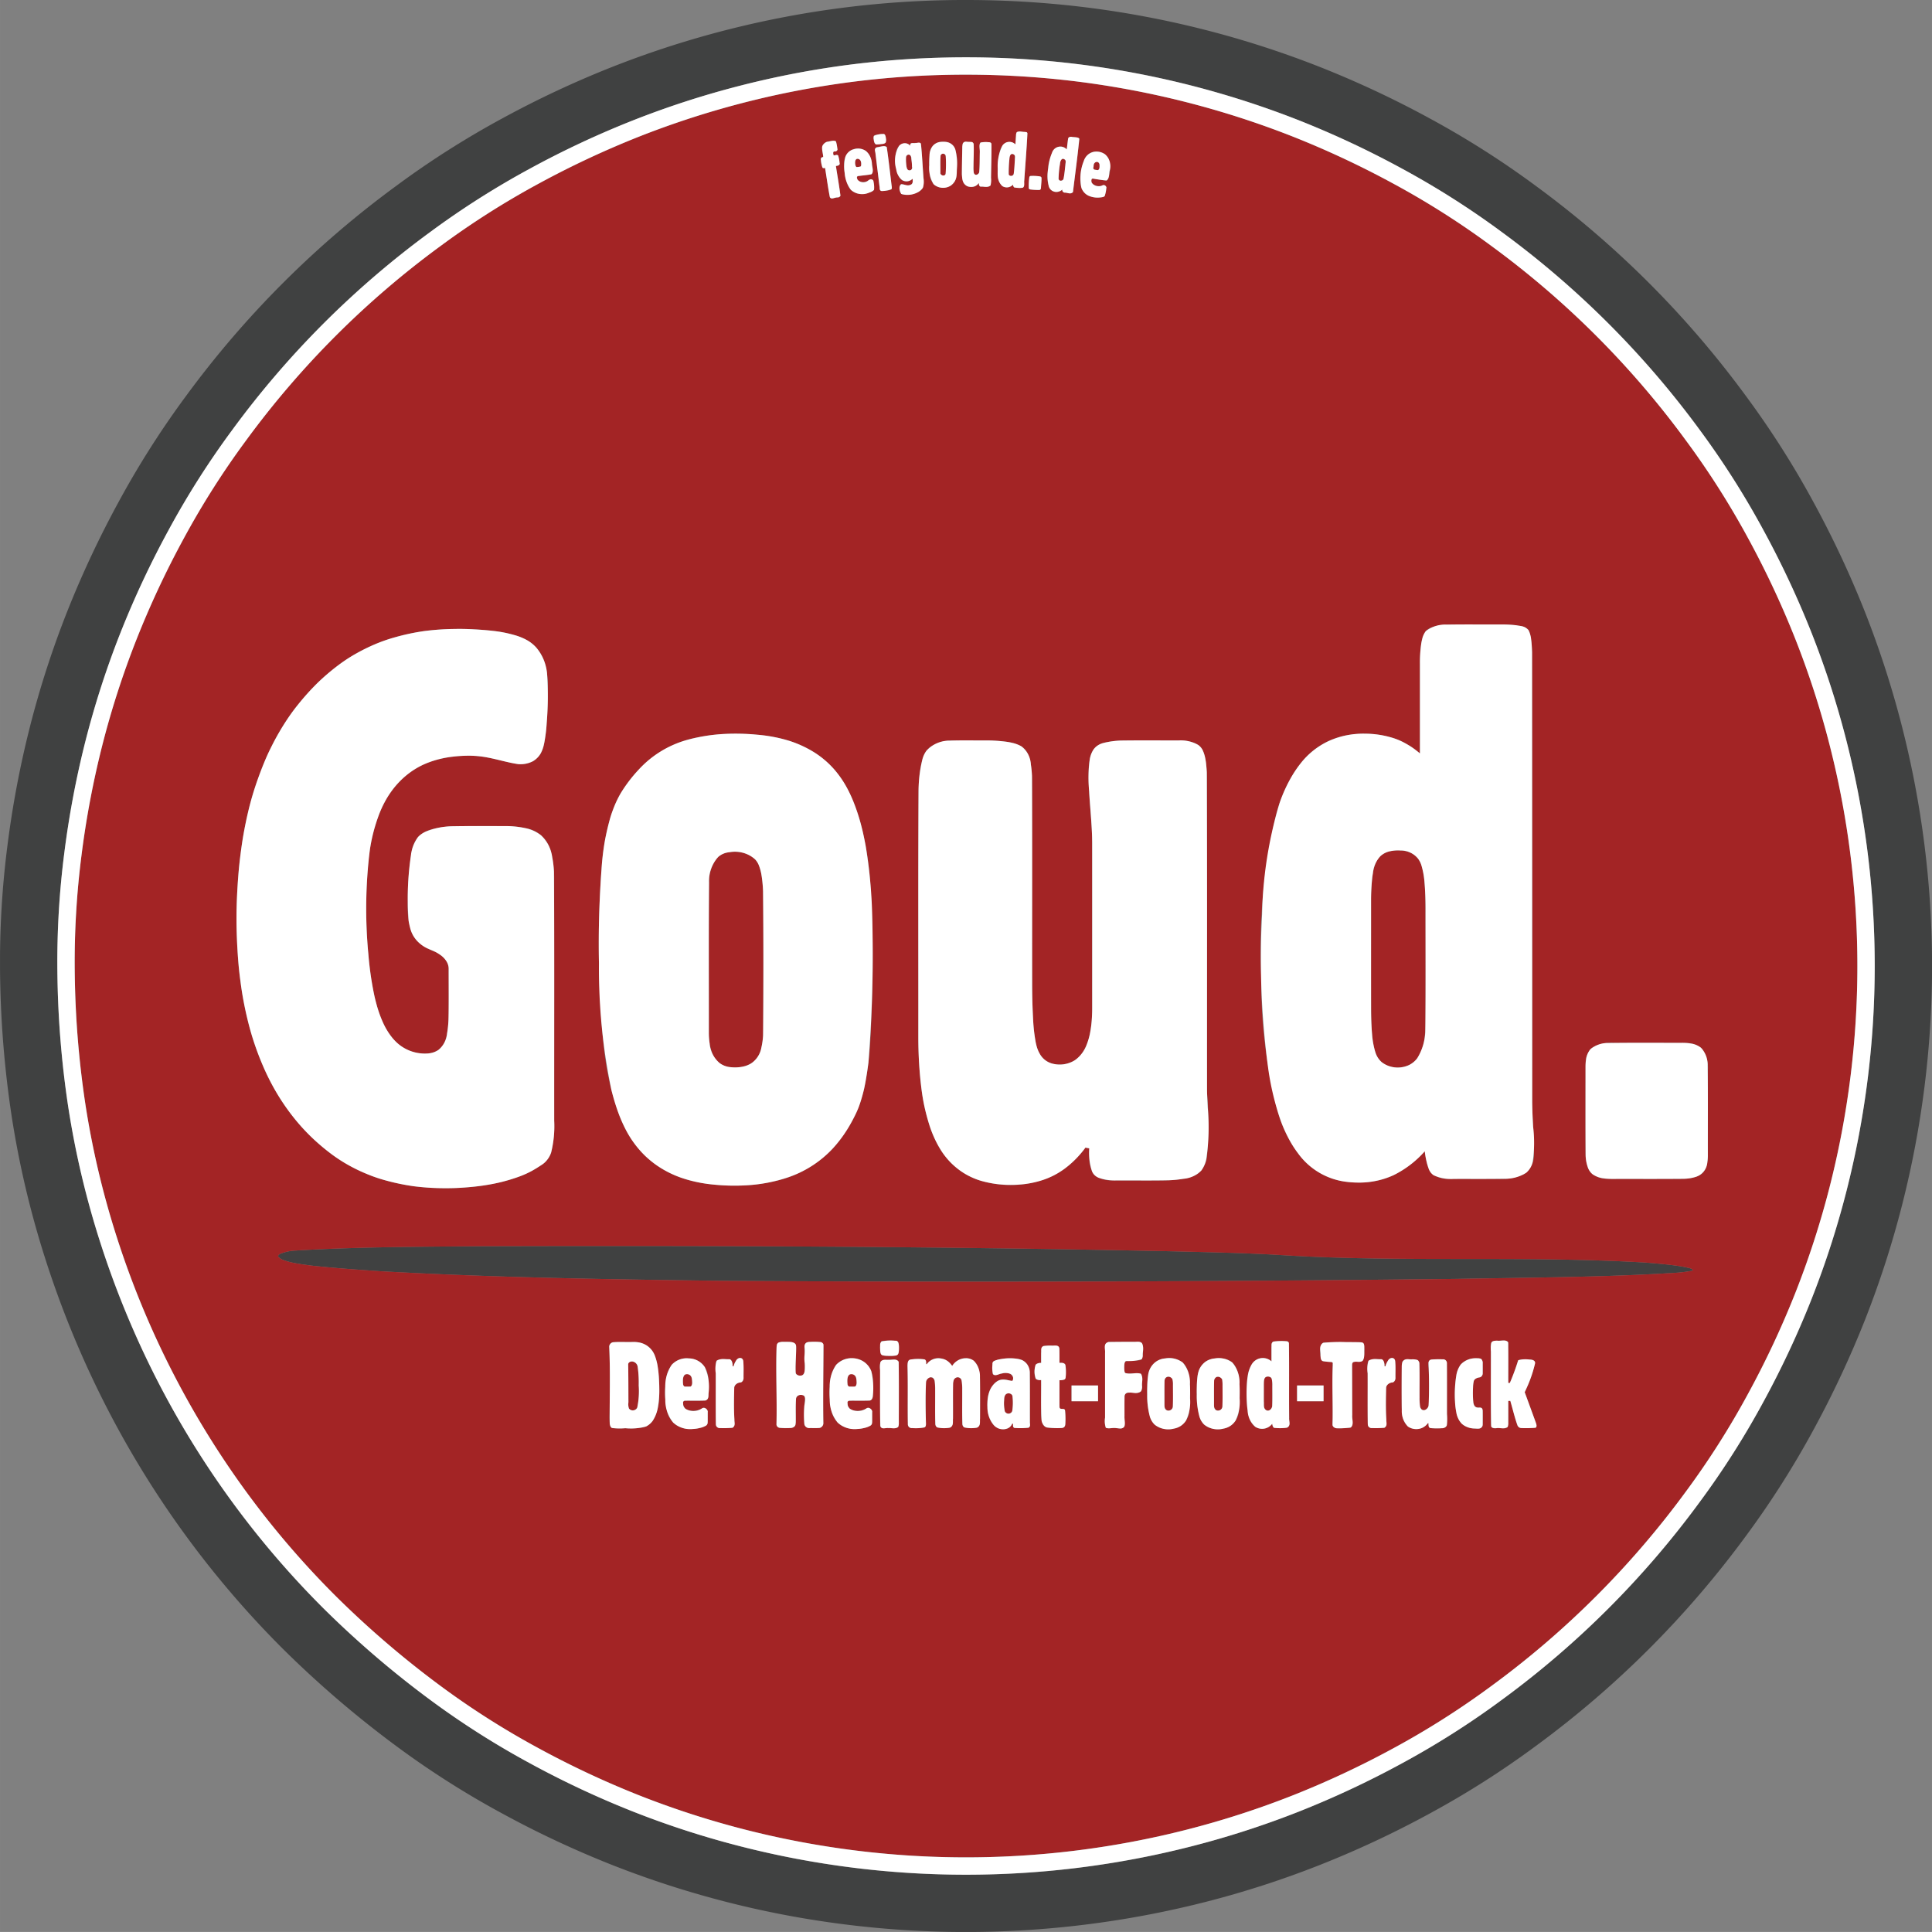
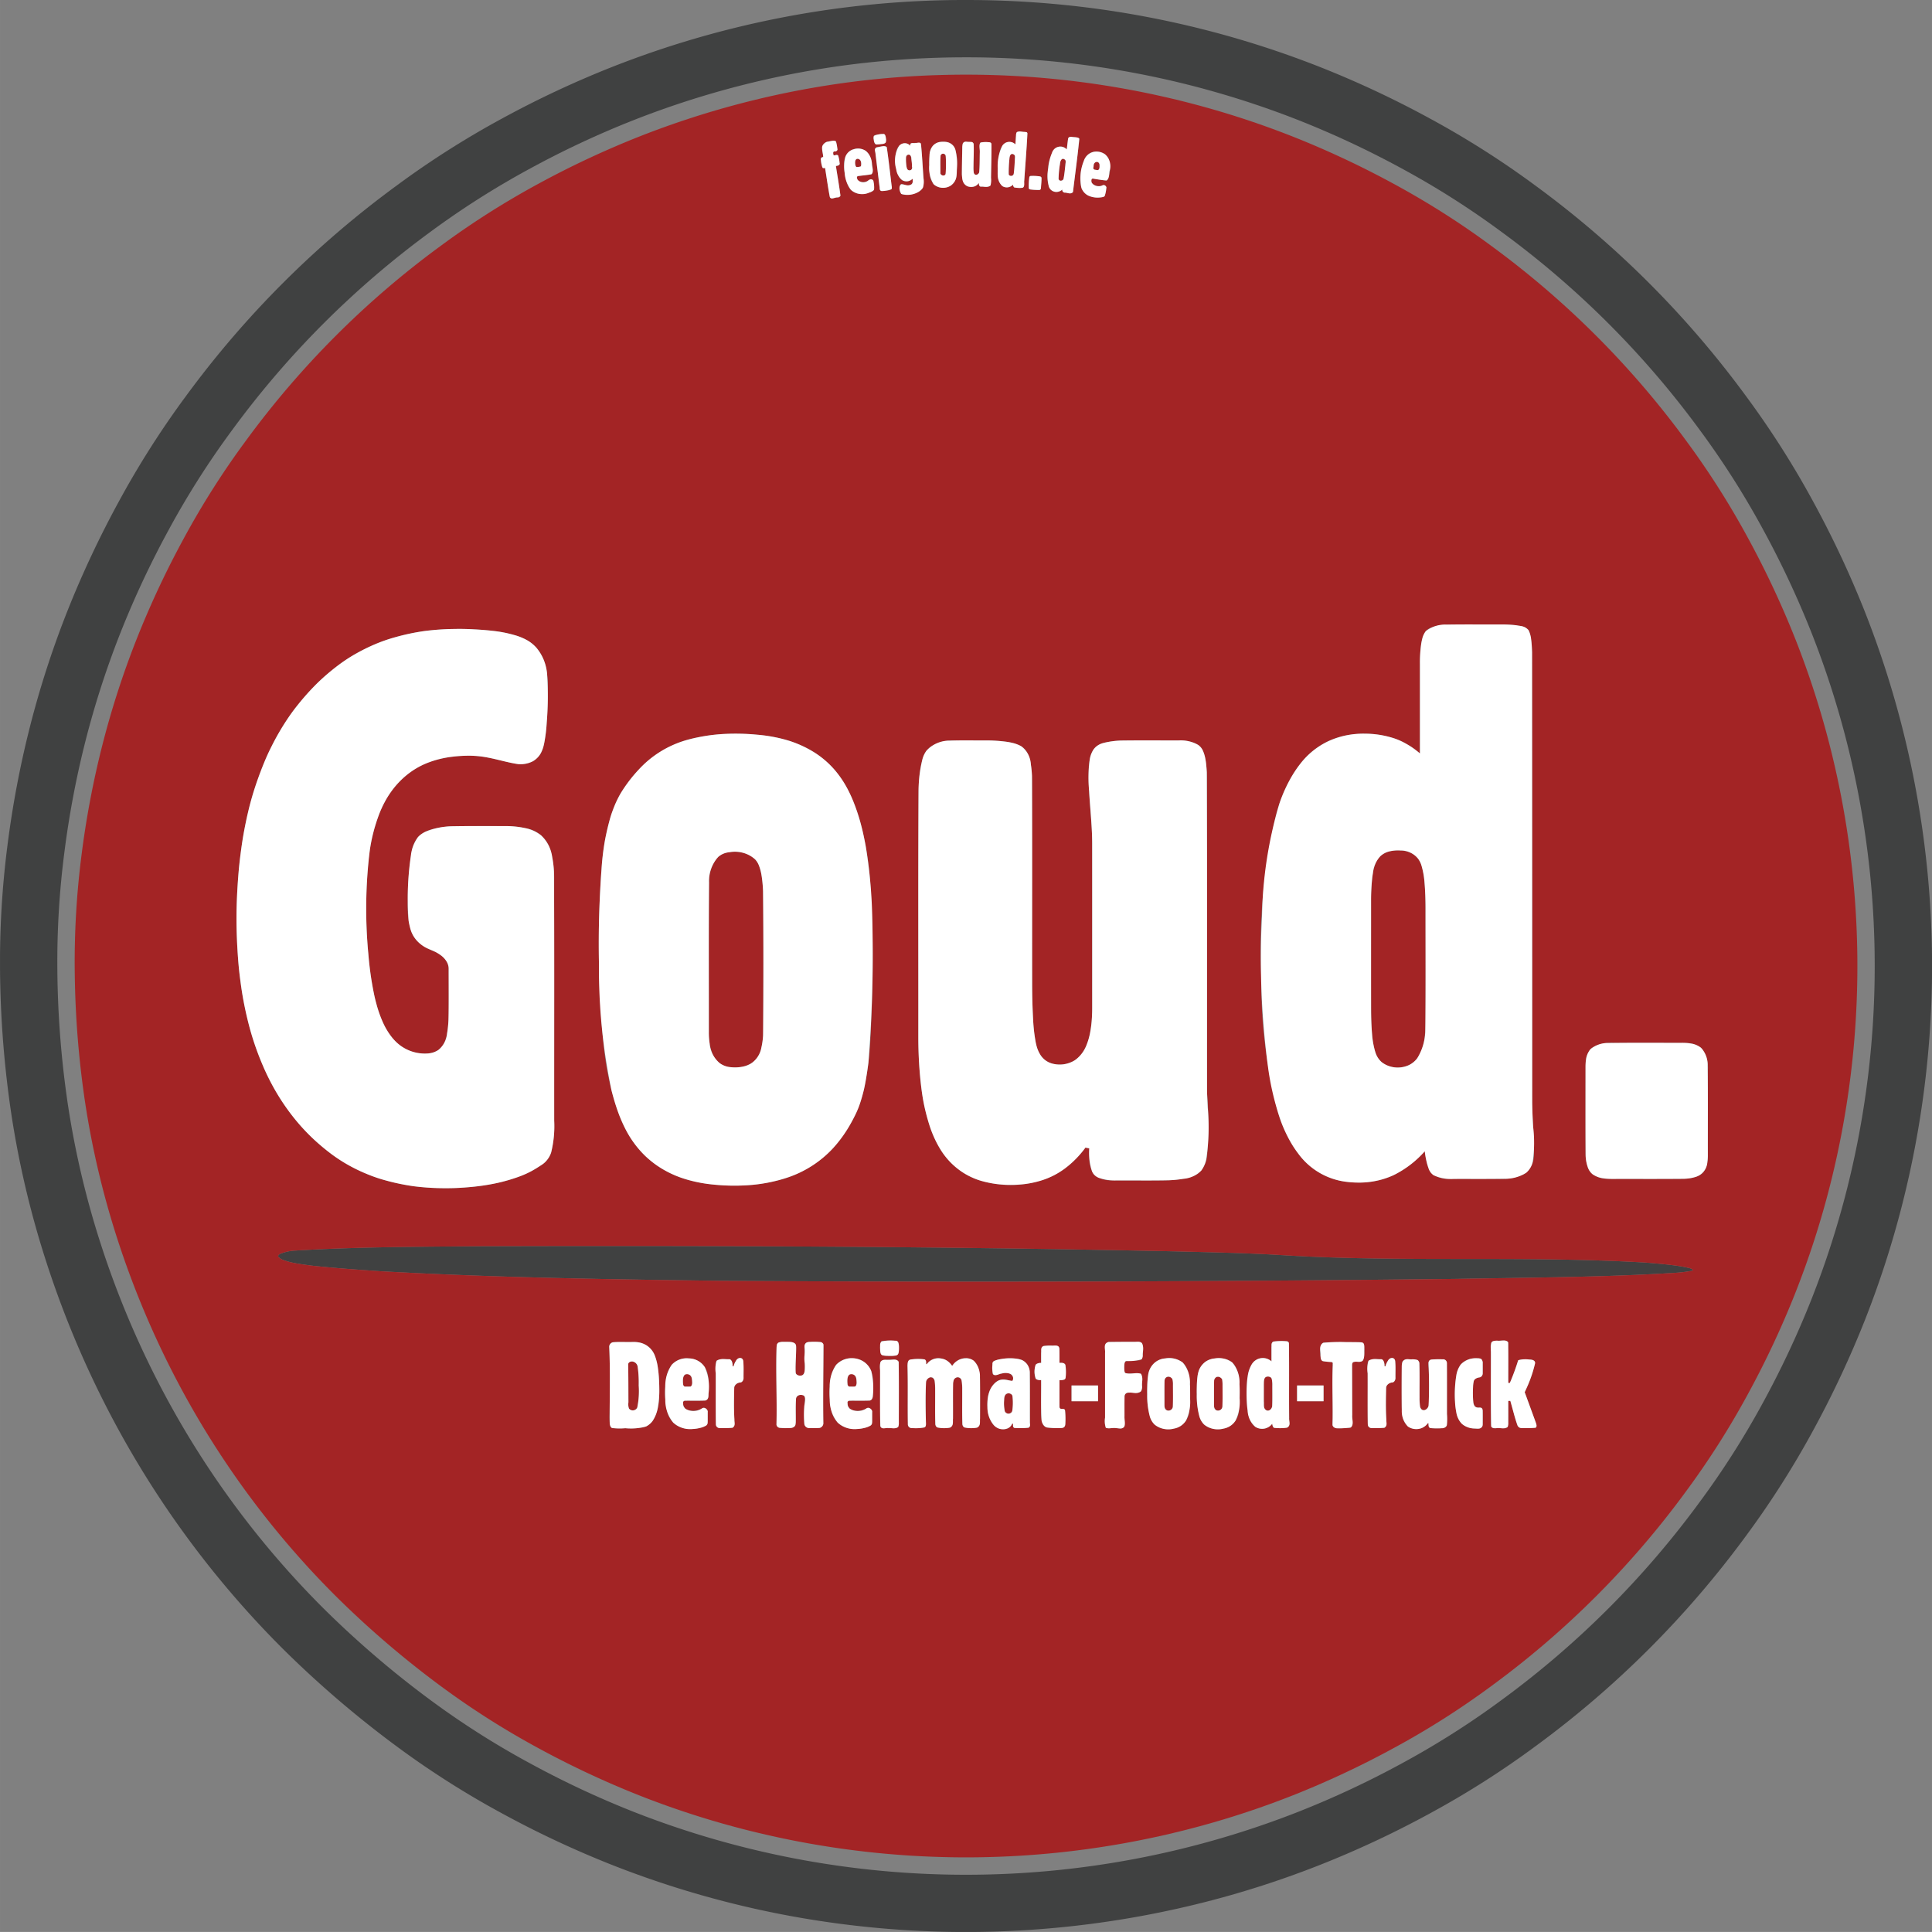
<svg xmlns="http://www.w3.org/2000/svg" width="40.301mm" height="40.3mm" viewBox="0 0 114.238 114.236">
  <rect x="0" y="0" width="114.238" height="114.236" fill="#808080" stroke="none" />
  <defs>
    <style>
      .a {
        fill: none;
      }

      .b {
        clip-path: url(#a);
      }

      .c {
        fill: #404141;
      }

      .d {
        fill: #a32425;
      }

      .e {
        fill: #fff;
      }
    </style>
    <clipPath id="a" transform="translate(-2.166 -1.316)">
      <rect class="a" x="2.167" y="1.316" width="114.238" height="114.236" />
    </clipPath>
  </defs>
  <title>Goud-Logo</title>
  <g class="b">
    <path class="c" d="M59.285,1.316a57.675,57.675,0,0,1,7.122.439,56.844,56.844,0,0,1,13.801,3.52,58.516,58.516,0,0,1,6.464,3.025,53.06,53.06,0,0,1,6.306,4.008,57.666,57.666,0,0,1,12.43,12.432,53.065,53.065,0,0,1,4.009,6.305,58.795,58.795,0,0,1,3.026,6.464,56.742,56.742,0,0,1,2.193,6.791,57.252,57.252,0,0,1,0,28.266,56.741,56.741,0,0,1-2.193,6.791,58.971,58.971,0,0,1-3.025,6.464,53.325,53.325,0,0,1-4.009,6.307,57.681,57.681,0,0,1-12.431,12.428,52.833,52.833,0,0,1-6.306,4.01,58.434,58.434,0,0,1-6.464,3.025,56.552,56.552,0,0,1-6.79,2.194,57.375,57.375,0,0,1-21.256,1.326,56.844,56.844,0,0,1-13.801-3.52,58.519,58.519,0,0,1-6.464-3.025,52.423,52.423,0,0,1-6.306-4.01,61.404,61.404,0,0,1-6.693-5.738,56.883,56.883,0,0,1-10.624-14.674,57.708,57.708,0,0,1-3.405-8.316,55.293,55.293,0,0,1-2.029-8.608,60.938,60.938,0,0,1-.672-8.505,53.914,53.914,0,0,1,.438-7.403,58.149,58.149,0,0,1,1.327-7.012,56.206,56.206,0,0,1,2.193-6.791,58.968,58.968,0,0,1,3.026-6.464,53.101,53.101,0,0,1,4.008-6.307,57.682,57.682,0,0,1,12.431-12.428,52.833,52.833,0,0,1,6.306-4.01,58.515,58.515,0,0,1,6.464-3.025,56.882,56.882,0,0,1,20.924-3.959m-.001,3.389a54.342,54.342,0,0,0-6.699.413,53.556,53.556,0,0,0-12.983,3.313,54.719,54.719,0,0,0-6.08,2.845,50.068,50.068,0,0,0-5.933,3.77,54.258,54.258,0,0,0-11.691,11.693,49.864,49.864,0,0,0-3.771,5.932,55.063,55.063,0,0,0-2.846,6.079,53.063,53.063,0,0,0-2.063,6.388,54.7,54.7,0,0,0-1.248,6.597,50.503,50.503,0,0,0-.413,6.962,57.34,57.34,0,0,0,.633,8.001,52.106,52.106,0,0,0,1.909,8.099,54.34,54.34,0,0,0,3.203,7.822,53.481,53.481,0,0,0,9.992,13.801,57.56,57.56,0,0,0,6.296,5.4,49.564,49.564,0,0,0,5.932,3.77,55.096,55.096,0,0,0,6.08,2.847,53.735,53.735,0,0,0,39.364-.002,54.72,54.72,0,0,0,6.08-2.845,49.904,49.904,0,0,0,5.933-3.77,54.198,54.198,0,0,0,11.691-11.693,49.879,49.879,0,0,0,3.772-5.932,55.188,55.188,0,0,0,2.846-6.08,53.349,53.349,0,0,0,2.063-6.387,53.874,53.874,0,0,0,0-26.59,53.246,53.246,0,0,0-2.064-6.388,55.063,55.063,0,0,0-2.846-6.079,49.852,49.852,0,0,0-3.77-5.932,54.139,54.139,0,0,0-11.693-11.691,49.742,49.742,0,0,0-5.931-3.772,55.112,55.112,0,0,0-6.081-2.847,53.614,53.614,0,0,0-19.682-3.724" transform="translate(-2.166 -1.316)" />
    <path class="c" d="M100.67,76.079c.386.042.769.091,1.156.165.179.051.351.055.453.172a.281.281,0,0,1-.14.054,8.212,8.212,0,0,1-.896.107c-4.323.27-8.649.278-12.974.36q-21.608.252-43.216.115c-6.8-.084-13.596-.187-20.4-.568-1.35-.091-2.694-.183-4.045-.33-.386-.051-.768-.097-1.156-.18a3.613,3.613,0,0,1-.494-.141.715.715,0,0,1-.334-.205c-.04-.079.045-.137.111-.174a2.724,2.724,0,0,1,.912-.193c3.643-.22,7.29-.222,10.935-.258,13.667-.04,27.334.012,41.002.304,2.114.057,4.23.091,6.345.222,7.148.445,14.302.024,21.456.437q.644.048,1.285.113" transform="translate(-2.166 -1.316)" />
    <path class="d" d="M59.285,5.731a53.065,53.065,0,0,0-6.571.405,52.566,52.566,0,0,0-12.734,3.249,54.258,54.258,0,0,0-5.965,2.79,49.122,49.122,0,0,0-5.819,3.7,53.168,53.168,0,0,0-11.469,11.471,48.746,48.746,0,0,0-3.7,5.818,53.982,53.982,0,0,0-2.791,5.964,51.79,51.79,0,0,0-2.023,6.265,53.684,53.684,0,0,0-1.225,6.47,49.773,49.773,0,0,0-.404,6.831,56.197,56.197,0,0,0,.62,7.848,51.103,51.103,0,0,0,1.872,7.941,53.349,53.349,0,0,0,3.142,7.673,52.395,52.395,0,0,0,9.803,13.539,56.681,56.681,0,0,0,6.176,5.297,48.745,48.745,0,0,0,5.818,3.7,54.337,54.337,0,0,0,5.964,2.791,52.144,52.144,0,0,0,6.265,2.023,52.807,52.807,0,0,0,26.081,0,52.087,52.087,0,0,0,6.265-2.023,53.814,53.814,0,0,0,5.964-2.793,48.562,48.562,0,0,0,5.82-3.698,53.202,53.202,0,0,0,11.47-11.471,48.929,48.929,0,0,0,3.699-5.817,53.995,53.995,0,0,0,2.791-5.965,52.312,52.312,0,0,0,2.024-6.264,52.856,52.856,0,0,0,0-26.082,52.326,52.326,0,0,0-2.024-6.265,54.335,54.335,0,0,0-2.791-5.964,48.908,48.908,0,0,0-3.699-5.82,53.227,53.227,0,0,0-11.471-11.469,49.032,49.032,0,0,0-5.818-3.7,54.329,54.329,0,0,0-5.964-2.79,52.149,52.149,0,0,0-6.265-2.024,52.697,52.697,0,0,0-13.041-1.63m-7.606,4.381c.042.101-.096.177-.175.157-.115.02-.07.153-.043.238.087,0,.171-.071.264.004a1.442,1.442,0,0,1,.08.536c-.046.078-.138.068-.213.085.089.576.189,1.132.266,1.732-.06.214-.317.097-.476.18-.096.044-.172-.089-.178-.202l-.253-1.6a.128.128,0,0,1-.189-.11,1.603,1.603,0,0,1-.049-.478c.034-.048.089-.046.137-.05-.018-.234-.14-.462-.029-.716.204-.272.463-.225.739-.242.055.035.055.081.068.142Zm2.138,1.95a1.835,1.835,0,0,1,.035.468c-.082.109-.156.117-.281.171a1.283,1.283,0,0,1-.722.055.853.853,0,0,1-.521-.428,2.882,2.882,0,0,1-.246-1.261.917.917,0,0,1,.374-.848.819.819,0,0,1,1.086.203,2.156,2.156,0,0,1,.218,1.104.14.14,0,0,1-.128.111c-.254.035-.507.053-.761.101-.08.075-.026.206.089.298a.697.697,0,0,0,.679-.123.163.163,0,0,1,.178.149m.383-2.218c-.097-.004-.288.077-.332-.093a1.054,1.054,0,0,1-.037-.183c-.037-.171.024-.286.159-.284.166.004.291-.091.499-.014a.532.532,0,0,1,.061.235c.03.15-.017.311-.141.309-.066.014-.139.02-.209.03m-.03,2.488c-.088-.725-.177-1.424-.265-2.174.069-.24.349-.139.535-.195.07-.012.176.014.176.115.093.8.213,1.587.278,2.398-.12.157-.389.084-.583.137-.17-.011-.111-.18-.141-.281m2.603-.483c.022.274.06.659-.331.832a1.51,1.51,0,0,1-.894.141c-.223-.064-.192-.33-.174-.512.095-.242.277-.012.411-.034.108.022.376-.064.349-.22a.706.706,0,0,0-.011-.177.482.482,0,0,1-.798-.111,2.177,2.177,0,0,1-.149-1.559c.045-.28.491-.573.751-.327.022.018.044.036.065.055-.013-.053.006-.18.096-.151a1.543,1.543,0,0,1,.517-.003.723.723,0,0,1,.04.24Zm.339-.774c-.002-.099-.001-.197.002-.296.021-.337-.008-.651.284-.911a.742.742,0,0,1,.548-.169.697.697,0,0,1,.626.282,2.18,2.18,0,0,1,.178,1.13c-.026.335.071.714-.236,1.072a.857.857,0,0,1-1.06.099.94.94,0,0,1-.313-.713c-.016-.163-.028-.329-.029-.494m2.357-1.37c.099-.006.301.028.277.177.005.538-.037,1.062-.005,1.622.008.24.349.155.335-.076.022-.53.03-1.048.02-1.602.039-.135.128-.097.229-.107a1.742,1.742,0,0,1,.409.026c.083.065.055.137.062.226-.015.756-.019,1.513-.046,2.271-.114.209-.348.088-.536.111-.065.016-.185-.059-.162-.139-.008-.021.026-.041-.023-.061a.537.537,0,0,1-.624.19.488.488,0,0,1-.308-.343,1.717,1.717,0,0,1-.057-.528c.016-.544,0-1.076.046-1.634.047-.202.249-.121.383-.133m2.774-.387c-.004-.056.038-.256.147-.222a2.18,2.18,0,0,1,.498.049c.052.05.027.129.027.199-.071,1.004-.137,2.001-.212,3.015-.119.147-.33.042-.5.05-.101.002-.134-.083-.135-.175a.496.496,0,0,1-.597.109.794.794,0,0,1-.305-.682,4.422,4.422,0,0,1,.135-1.448.739.739,0,0,1,.326-.454.51.51,0,0,1,.579.095Zm1.474,3.105c.011.083-.087.149-.179.131-.161-.016-.303-.012-.482-.044-.076-.028-.07-.103-.068-.161.017-.192.014-.367.05-.575.03-.07.101-.062.165-.062a4.834,4.834,0,0,1,.483.044c.072.028.069.099.067.161Zm1.591-2.805c.001-.066.055-.238.118-.211a1.884,1.884,0,0,1,.536.074c.048.055.019.129.016.2-.12.991-.248,1.984-.362,2.978-.121.179-.319.044-.482.048-.056.006-.168-.066-.15-.125a.574.574,0,0,1-.003-.06.477.477,0,0,1-.723-.032,1.572,1.572,0,0,1-.133-1.002,2.426,2.426,0,0,1,.401-1.362.482.482,0,0,1,.717.026Zm2.272,2.833a2.065,2.065,0,0,1-.093.456c-.112.088-.181.07-.321.09a1.279,1.279,0,0,1-.709-.147.843.843,0,0,1-.382-.554,2.684,2.684,0,0,1,.299-1.7.667.667,0,0,1,.494-.307.816.816,0,0,1,.833.369,1.726,1.726,0,0,1-.016,1.235.146.146,0,0,1-.166.099c-.253-.038-.507-.091-.759-.113-.099.05-.088.222.031.337a.826.826,0,0,0,.675.046.158.158,0,0,1,.114.189m-32.645,55.135a6.463,6.463,0,0,1-.182,1.882,1.406,1.406,0,0,1-.389.596,1.99,1.99,0,0,1-.18.137,6.149,6.149,0,0,1-.854.492,5.88,5.88,0,0,1-.564.23c-.244.086-.573.189-.906.274a12.932,12.932,0,0,1-2.217.336c-.403.03-.807.047-1.31.04a14.235,14.235,0,0,1-1.697-.114,13.029,13.029,0,0,1-1.65-.341,8.834,8.834,0,0,1-1.158-.397,10.915,10.915,0,0,1-.999-.481,8.737,8.737,0,0,1-1.017-.647,12.705,12.705,0,0,1-1.217-1.026,11.885,11.885,0,0,1-1.133-1.257,13.11,13.11,0,0,1-.965-1.419,13.913,13.913,0,0,1-.794-1.578,17.005,17.005,0,0,1-.666-1.837c-.19-.641-.338-1.292-.44-1.814-.103-.522-.159-.913-.212-1.305-.052-.391-.101-.784-.147-1.415s-.091-1.499-.089-2.368c.002-.868.051-1.735.1-2.379.049-.645.099-1.064.155-1.485.055-.42.114-.839.222-1.399.108-.562.263-1.267.467-1.956.204-.69.456-1.365.651-1.846.194-.48.33-.764.472-1.046a14.66,14.66,0,0,1,.93-1.608c.168-.252.342-.502.627-.858a14.846,14.846,0,0,1,1.112-1.244,13.051,13.051,0,0,1,1.299-1.114,10.098,10.098,0,0,1,2.134-1.219,9.564,9.564,0,0,1,1.223-.427,13.044,13.044,0,0,1,1.731-.365,15.227,15.227,0,0,1,1.746-.121c.494-.008.851.004,1.208.022.357.021.713.049,1.004.081.292.03.518.065.742.109s.446.101.621.151a3.43,3.43,0,0,1,.432.151,2.32,2.32,0,0,1,.856.593,2.39,2.39,0,0,1,.494.882,4.972,4.972,0,0,1,.185,1.558c-.006.858-.029,1.71-.116,2.571-.024.193-.055.387-.08.528a2.912,2.912,0,0,1-.068.312,1.371,1.371,0,0,1-.535.81,1.329,1.329,0,0,1-.626.218,1.498,1.498,0,0,1-.383-.002c-.765-.125-1.529-.389-2.286-.46a5.176,5.176,0,0,0-.63-.03,7.635,7.635,0,0,0-.914.059,7.519,7.519,0,0,0-.899.175,4.723,4.723,0,0,0-1.106.435,4.775,4.775,0,0,0-1.073.808,5.297,5.297,0,0,0-.941,1.282,6.324,6.324,0,0,0-.347.775,10.987,10.987,0,0,0-.608,2.715,29.828,29.828,0,0,0,.122,6.615c.052.373.116.743.175,1.048.059.302.114.536.178.767.064.232.137.46.207.653a4.949,4.949,0,0,0,.211.508,4.145,4.145,0,0,0,.469.774,2.409,2.409,0,0,0,1.68.981,1.924,1.924,0,0,0,.824-.06,1.082,1.082,0,0,0,.653-.629,2.652,2.652,0,0,0,.134-.484,7.717,7.717,0,0,0,.095-1.303c-.003-.875.009-1.749-.008-2.628a.973.973,0,0,0-.333-.586,1.94,1.94,0,0,0-.435-.298,3.064,3.064,0,0,1-1.098-.659,1.788,1.788,0,0,1-.305-.474,4.678,4.678,0,0,1-.241-1.826,16.983,16.983,0,0,1,.229-2.958,1.62,1.62,0,0,1,.498-.997,2.242,2.242,0,0,1,.89-.391,5.606,5.606,0,0,1,1.057-.131c1.169-.014,2.337-.022,3.507.006a4.67,4.67,0,0,1,.786.109,1.803,1.803,0,0,1,1.489,1.368c.03.099.06.218.085.337a7.101,7.101,0,0,1,.118,1.37Zm2.647-9.308q-.029-1.454.014-2.909c.03-.971.083-1.941.137-2.654a15.253,15.253,0,0,1,.19-1.628c.08-.453.188-.903.273-1.217a6.366,6.366,0,0,1,.213-.667,5.881,5.881,0,0,1,.728-1.396,8.214,8.214,0,0,1,1.276-1.451,6.385,6.385,0,0,1,3.069-1.453,11.012,11.012,0,0,1,1.539-.189,13.103,13.103,0,0,1,1.924.046c.348.032.696.08,1.014.141a6.973,6.973,0,0,1,.893.226,6.843,6.843,0,0,1,.813.322,5.509,5.509,0,0,1,1.844,1.38,6.213,6.213,0,0,1,.906,1.405c.071.147.143.312.21.477a11.645,11.645,0,0,1,.39,1.143,18.754,18.754,0,0,1,.59,3.401,73.44,73.44,0,0,1,.08,8.419c-.038.816-.064,1.642-.168,2.462-.054.439-.125.875-.181,1.181-.056.304-.097.477-.143.649a7.507,7.507,0,0,1-.287.894,8.235,8.235,0,0,1-.538,1.066,7.757,7.757,0,0,1-.946,1.284,6.627,6.627,0,0,1-3.418,1.942,10.096,10.096,0,0,1-1.658.248,12.133,12.133,0,0,1-1.972-.038c-.348-.036-.695-.087-1.013-.153a6.713,6.713,0,0,1-.89-.244,6.589,6.589,0,0,1-.811-.347,5.617,5.617,0,0,1-.701-.423,5.823,5.823,0,0,1-.621-.51,5.438,5.438,0,0,1-.541-.594,6.507,6.507,0,0,1-.424-.617,6.764,6.764,0,0,1-.464-.906c-.069-.162-.139-.339-.205-.52a17.322,17.322,0,0,1-.842-3.887c-.176-1.624-.246-3.254-.28-4.883m22.813-13.18c.169,0,.338.002.506.01a7.35,7.35,0,0,1,.836.077,2.078,2.078,0,0,1,.916.326,1.12,1.12,0,0,1,.359.565,3.513,3.513,0,0,1,.148.745c.022.228.036.51.035.768.005,4.332-.016,8.664.015,12.997.022.57.033,1.138.099,1.708.024.2.054.395.078.54a2.633,2.633,0,0,0,.156.583,1.454,1.454,0,0,0,.434.59,1.21,1.21,0,0,0,.659.242,1.763,1.763,0,0,0,.936-.157,1.514,1.514,0,0,0,.523-.431,2.519,2.519,0,0,0,.416-.831c.035-.112.07-.247.099-.382a7.678,7.678,0,0,0,.137-1.538c-.005-3.438.014-6.873-.013-10.311-.058-1.273-.229-2.543-.197-3.816a3.9,3.9,0,0,1,.064-.55,1.325,1.325,0,0,1,.368-.768,1.473,1.473,0,0,1,.611-.26,6.083,6.083,0,0,1,1.259-.107c1.083.002,2.166-.008,3.25.006a2.215,2.215,0,0,1,.629.113,1.006,1.006,0,0,1,.493.343,1.118,1.118,0,0,1,.15.322c.024.077.051.176.072.276a7.481,7.481,0,0,1,.103,1.34q.002,9.237.005,18.476a21.747,21.747,0,0,1,.008,3.591,1.607,1.607,0,0,1-.575,1.172,1.867,1.867,0,0,1-.529.216c-.088.022-.199.046-.31.066a8.309,8.309,0,0,1-1.354.095c-.952-.002-1.904.008-2.857-.006a1.549,1.549,0,0,1-1.073-.345,1.729,1.729,0,0,1-.272-1.005c-.009-.179-.004-.361-.005-.54l-.226-.044a5.922,5.922,0,0,1-.583.683,5.065,5.065,0,0,1-1.348.989,5.988,5.988,0,0,1-3.388.476,6.769,6.769,0,0,1-.81-.172,4.054,4.054,0,0,1-1.005-.435,4.21,4.21,0,0,1-.981-.818,5.034,5.034,0,0,1-.822-1.298,7.027,7.027,0,0,1-.297-.777c-.095-.299-.192-.651-.272-1.01-.079-.359-.142-.721-.197-1.161a24.874,24.874,0,0,1-.178-3.026c.004-4.866-.014-9.733.012-14.601.018-.373.032-.745.086-1.118a4.727,4.727,0,0,1,.138-.671,1.359,1.359,0,0,1,.477-.76,2.481,2.481,0,0,1,1.492-.377Zm25.731-4.545c0-.154.003-.305.01-.458a6.347,6.347,0,0,1,.07-.739,1.578,1.578,0,0,1,.27-.724.798.798,0,0,1,.333-.217,2.371,2.371,0,0,1,.605-.139,6.365,6.365,0,0,1,.654-.035c1.069.002,2.137-.006,3.206.006a5.52,5.52,0,0,1,.557.043c.252.048.552.048.729.31a1.076,1.076,0,0,1,.066.161,5.01,5.01,0,0,1,.13,1.119q.025,13.293.008,26.583c-.002,1.026.129,2.048.104,3.071a1.388,1.388,0,0,1-.604,1.223,3.222,3.222,0,0,1-1.486.268c-.973-.004-1.945.006-2.918-.008a1.482,1.482,0,0,1-1.083-.35,1.933,1.933,0,0,1-.264-.683c-.037-.174-.076-.393-.101-.593a6.113,6.113,0,0,1-1.851,1.415,4.715,4.715,0,0,1-.645.242,5.472,5.472,0,0,1-.623.135c-.176.028-.301.04-.426.048a5.761,5.761,0,0,1-1.07-.032,4.147,4.147,0,0,1-2.872-1.679,6.172,6.172,0,0,1-.456-.691c-.141-.246-.265-.504-.357-.707a8.432,8.432,0,0,1-.368-.975,30.309,30.309,0,0,1-.999-8.085,34.43,34.43,0,0,1,.897-9.678,10.325,10.325,0,0,1,.35-1.025,8.36,8.36,0,0,1,.608-1.225,6.625,6.625,0,0,1,.483-.694,4.446,4.446,0,0,1,3.03-1.696,5.826,5.826,0,0,1,1.632.022,5.359,5.359,0,0,1,.822.199,3.778,3.778,0,0,1,.57.234c.165.087.326.181.449.26a4.951,4.951,0,0,1,.54.407Zm17.024,29.08a1.841,1.841,0,0,1-.15.806.818.818,0,0,1-.281.337,1.775,1.775,0,0,1-.722.221c-.163.016-.349.028-.525.028-1.416-.004-2.831.008-4.248-.008a1.425,1.425,0,0,1-.975-.346.974.974,0,0,1-.207-.365,2.714,2.714,0,0,1-.125-.915c.003-1.739-.008-3.476.008-5.217a1.207,1.207,0,0,1,.36-.892,2.207,2.207,0,0,1,1.311-.303c1.422.002,2.843-.008,4.266.009a1.357,1.357,0,0,1,.963.358,1.972,1.972,0,0,1,.325,1.266Zm-63.563,11.034a1.496,1.496,0,0,1,.789.182,1.191,1.191,0,0,1,.365.346,1.761,1.761,0,0,1,.156.308,3.204,3.204,0,0,1,.148.559,8.703,8.703,0,0,1,.104,1.378c.001.157-.001.298-.009.439a2.752,2.752,0,0,1-.382,1.451,1.066,1.066,0,0,1-.514.383,4.927,4.927,0,0,1-1.137.054,4.828,4.828,0,0,1-.684,0c-.073,0-.187-.099-.181-.153a3.087,3.087,0,0,1-.035-.683c.03-1.336.033-2.668-.014-4.004-.006-.147.162-.25.256-.252.367-.014.759.006,1.138-.008m4.425,4.157c-.002.206.004.409-.005.617-.018.153-.093.173-.2.227a2.184,2.184,0,0,1-.874.143,1.576,1.576,0,0,1-.774-.223,1.376,1.376,0,0,1-.562-.883,5.089,5.089,0,0,1-.062-1.737,1.819,1.819,0,0,1,.347-.947,1.168,1.168,0,0,1,1.011-.383,1.125,1.125,0,0,1,.796.333c.495.51.349,1.128.376,1.705-.02.126.036.35-.163.445-.411.034-.843.004-1.267.022-.032,0-.101.093-.083.095a.465.465,0,0,0,.256.449,1.227,1.227,0,0,0,.958-.127C43.88,84.536,44.038,84.703,44.012,84.824Zm.736.933c-.087.018-.257-.072-.244-.169a1.165,1.165,0,0,1-.015-.208c-.005-1.1.014-2.202-.014-3.304.009-.121-.004-.27.117-.341a1.821,1.821,0,0,1,.749-.032c.159.113.134.238.143.401l.052.006a.868.868,0,0,1,.276-.468.2.2,0,0,1,.304.162,10.118,10.118,0,0,1,.01,1.049c-.007.196-.201.196-.358.254a.406.406,0,0,0-.198.415c.006.641-.019,1.282.027,1.921.008.159-.05.324-.192.31-.216.01-.438.002-.657.004m3.754-5.098c.208.02.433-.07.684.113a.457.457,0,0,1,.06.284c-.015.451-.04.901-.045,1.352a.268.268,0,0,0,.51.105.575.575,0,0,0,.038-.179c.025-.226-.025-.551-.022-.825.063-.255-.073-.483.071-.771a.222.222,0,0,1,.135-.059,3.913,3.913,0,0,1,.692-.016c.203-.004.261.179.239.327-.016,1.501-.037,2.992-.015,4.507a.298.298,0,0,1-.315.26,5.646,5.646,0,0,1-.606-.012.288.288,0,0,1-.209-.258,12.241,12.241,0,0,1,.045-1.525.203.203,0,0,0-.234-.164c-.107-.014-.299.093-.296.236-.033.458-.006.947-.019,1.423-.009.111-.047.242-.15.264a2.61,2.61,0,0,1-.734.03c-.123.008-.27-.105-.257-.226.044-1.519-.041-3.042.011-4.566-.008-.149.112-.29.182-.28a1.15,1.15,0,0,1,.235-.02m5.233,4.165c-.001.206.005.409-.004.617-.018.153-.093.173-.2.227a2.186,2.186,0,0,1-.875.143,1.572,1.572,0,0,1-.773-.223,1.372,1.372,0,0,1-.562-.883,5.112,5.112,0,0,1-.063-1.737,1.827,1.827,0,0,1,.347-.947,1.169,1.169,0,0,1,1.011-.383,1.125,1.125,0,0,1,.796.333c.495.51.349,1.128.377,1.705-.022.129.043.368-.188.453-.417.02-.84-.01-1.258.02-.114.073-.058.109-.059.198a.431.431,0,0,0,.317.364,1.257,1.257,0,0,0,.878-.149c.101-.034.288.135.256.262m.984-3.335c-.141-.016-.318.041-.462-.113a.988.988,0,0,1-.052-.378c-.004-.172.02-.397.158-.395a3.285,3.285,0,0,1,.853.016c.121.07.085.173.1.244a2.171,2.171,0,0,1-.008.386.242.242,0,0,1-.242.23,2.509,2.509,0,0,1-.347.01m-.514.857c.016-.19-.081-.345.077-.569a2.334,2.334,0,0,1,.888-.048.18.18,0,0,1,.144.198c-.004,1.225.011,2.446-.011,3.671a.173.173,0,0,1-.186.163,6.482,6.482,0,0,1-.831-.02c-.107-.083-.071-.187-.081-.294v-3.101m2.758-.363a.856.856,0,0,1,1.104-.26,1.045,1.045,0,0,1,.401.361,1.376,1.376,0,0,1,.242-.26.85.85,0,0,1,.816-.157.772.772,0,0,1,.487.523,2.685,2.685,0,0,1,.103.821c-.005.822.018,1.644-.016,2.466a.294.294,0,0,1-.333.28,2.119,2.119,0,0,1-.559-.032c-.178-.081-.133-.23-.147-.365-.006-.766.02-1.531-.018-2.299.014-.189-.176-.371-.342-.286a.278.278,0,0,0-.152.183.992.992,0,0,0-.033.28c-.005.746.018,1.491-.016,2.237a.292.292,0,0,1-.329.282,2.139,2.139,0,0,1-.562-.032c-.176-.075-.134-.23-.148-.365-.006-.766.021-1.531-.018-2.299.014-.185-.173-.371-.339-.286-.215.115-.191.32-.203.504.001.761-.004,1.523.014,2.285-.004.203-.207.187-.339.193a4.617,4.617,0,0,1-.592-.014c-.188-.081-.126-.222-.144-.369-.004-1.102.015-2.202-.013-3.304.009-.123-.007-.272.119-.343a2.389,2.389,0,0,1,.874-.032c.148.062.097.177.108.28Zm5.1,3.512c-.028-.002-.051-.006-.076.065-.219.326-.476.286-.762.219a.846.846,0,0,1-.421-.356,1.535,1.535,0,0,1-.226-.631,2.895,2.895,0,0,1-.026-.57,1.641,1.641,0,0,1,.365-1.05.767.767,0,0,1,.88-.242c.083.024.292.093.278-.052.058-.162-.199-.381-.31-.367-.244-.061-.552.119-.823.107-.101-.045-.092-.141-.097-.224a1.37,1.37,0,0,1,.048-.564.436.436,0,0,1,.181-.087,2.974,2.974,0,0,1,.901-.111c.357.029.66.008.931.353a1.287,1.287,0,0,1,.155.691c.002.969-.006,1.935.006,2.904.007.221-.195.163-.317.177-.197-.002-.368.008-.589-.006-.139-.034-.078-.161-.098-.256m1.666-2.577c-.087.006-.355,0-.36-.163a1.255,1.255,0,0,1,.064-.772.399.399,0,0,1,.296-.077,4.305,4.305,0,0,1,.04-.925c.089-.114.17-.084.299-.094a1.775,1.775,0,0,1,.68.042c.066.091.044.099.06.196.006.257.002.515.003.775a.593.593,0,0,1,.29.045c.091.068.081.161.086.252a4.737,4.737,0,0,1-.014.584.154.154,0,0,1-.14.129,1.193,1.193,0,0,1-.222.016c.003.54-.01,1.058.009,1.618.017.089.113.079.178.081.194-.008.151.167.162.276-.001.211.005.421-.004.634-.016.214-.174.218-.293.222-.159,0-.318.002-.477-.002-.21-.018-.417.01-.559-.22a1.859,1.859,0,0,1-.098-.783Zm3.362,1.253h-1.566v-.933h1.566Zm.416.971c.001-1.42-.002-2.841.002-4.261-.001-.19.236-.244.401-.218q.816-.009,1.634,0a.236.236,0,0,1,.202.226,2.722,2.722,0,0,1-.036.725c-.051.149-.147.125-.24.147a3.656,3.656,0,0,0-.766.065c-.081.125-.052.179-.063.328-.001.167.004.401.17.371.267.044.532-.054.805.014.168.196.053.484.08.734.009.086-.028.39-.19.388-.236.059-.471-.072-.787.059-.063.087-.045.101-.06.195-.007.569-.005,1.135.005,1.707-.116.264-.37.129-.579.133-.213-.036-.342.091-.555-.038a1.86,1.86,0,0,1-.023-.575m2.493-1.384c-.004-.153-.002-.304.002-.457.005-.153.013-.305.022-.417a2.151,2.151,0,0,1,.073-.448,1.083,1.083,0,0,1,.408-.594,1.068,1.068,0,0,1,.556-.202,1.261,1.261,0,0,1,1.122.325,1.343,1.343,0,0,1,.269.604,8.49,8.49,0,0,1,.046,2.11,1.214,1.214,0,0,1-.505.945,1.478,1.478,0,0,1-1.194.135.959.959,0,0,1-.597-.556,4.326,4.326,0,0,1-.202-1.445m2.931.002c-.004-.153-.003-.304.002-.457.005-.151.013-.302.021-.415a2.171,2.171,0,0,1,.073-.45,1.03,1.03,0,0,1,.267-.469.97.97,0,0,1,.348-.244,1.771,1.771,0,0,1,.91-.064.926.926,0,0,1,.637.405,1.814,1.814,0,0,1,.237.757,9.999,9.999,0,0,1,.003,1.856,1.214,1.214,0,0,1-.505.945,1.478,1.478,0,0,1-1.194.135.959.959,0,0,1-.597-.556,4.322,4.322,0,0,1-.202-1.443m4.416-2.781c.004-.096-.006-.334.131-.342a4.39,4.39,0,0,1,.711-.016c.266-.012.177.199.199.328.004,1.471-.015,2.94.013,4.409.001.107.043.329-.139.377a2.892,2.892,0,0,1-.736.01c-.152-.065-.105-.135-.134-.244a.741.741,0,0,1-1.042.153,1.001,1.001,0,0,1-.321-.518,2.983,2.983,0,0,1-.092-.419c-.013-.086-.024-.173-.037-.34-.012-.169-.026-.419-.026-.671.001-.25.015-.5.028-.667a3.191,3.191,0,0,1,.04-.337,1.541,1.541,0,0,1,.36-.864.76.76,0,0,1,.97-.083c.026.018.051.039.075.059Zm3.08,3.192h-1.566v-.933h1.566Zm1.687-2.047c.008,1.14-.01,2.269.023,3.419a.228.228,0,0,1-.211.212c-.298-.04-.562.097-.892-.042-.16-.184-.052-.397-.068-.599.005-1.074-.015-2.14-.004-3.222-.063-.07-.201-.046-.313-.058-.107-.018-.251.032-.354-.111a1.677,1.677,0,0,1-.015-.891.306.306,0,0,1,.289-.149c.601-.004,1.203-.006,1.804-.002.125.006.348-.06.436.109a2.144,2.144,0,0,1-.036.943c-.118.177-.31.079-.466.103-.084-.008-.214.062-.193.171Zm1.181,3.633c-.086.018-.257-.072-.244-.169a1.164,1.164,0,0,1-.015-.208c-.005-1.1.015-2.202-.014-3.304.009-.121-.004-.27.117-.341a1.788,1.788,0,0,1,.749-.032c.159.113.134.24.143.401l.052.006a.874.874,0,0,1,.276-.468.2.2,0,0,1,.304.162,10.121,10.121,0,0,1,.01,1.049c-.007.196-.201.194-.358.254a.407.407,0,0,0-.198.415c.006.641-.019,1.282.027,1.923.008.159-.05.322-.192.308-.215.01-.438.002-.657.004m2.368-4.064a.767.767,0,0,1,.338.054c.114.093.093.214.101.337.006.767-.019,1.535.018,2.305-.014.189.172.377.337.29.213-.117.19-.322.202-.508-.006-.616.02-1.233-.018-1.852.003-.189-.08-.336.053-.57a.506.506,0,0,1,.293-.056,4.613,4.613,0,0,1,.592.014c.085.01.128.123.128.153a1.086,1.086,0,0,1,.016.21c.003,1.132-.009,2.264.009,3.397-.009.113-.041.246-.146.268a2.873,2.873,0,0,1-.699.036c-.062.012-.266-.034-.248-.149a.994.994,0,0,1-.007-.147l-.036-.008a.896.896,0,0,1-.364.29.909.909,0,0,1-.753-.048,1.02,1.02,0,0,1-.404-.794,3.752,3.752,0,0,1-.028-.474c.002-.786-.005-1.571.005-2.357.004-.059.013-.117.018-.151a.24.24,0,0,1,.15-.214,1.61,1.61,0,0,1,.443-.026m4.175.219c-.004.228.013.454-.012.684-.076.284-.391.074-.505.362a.807.807,0,0,0-.043.212c-.01.082-.02.292-.021.508,0,.133.005.266.009.348a1.416,1.416,0,0,0,.04.312c.034.2.248.216.389.212.166.026.132.133.143.242-.003.274.01.536-.01.822a.245.245,0,0,1-.249.175,1.697,1.697,0,0,1-.721-.119.901.901,0,0,1-.457-.451,1.918,1.918,0,0,1-.124-.389,6.298,6.298,0,0,1-.077-1.479,5.144,5.144,0,0,1,.077-.701,1.33,1.33,0,0,1,.323-.717,1.128,1.128,0,0,1,.732-.295.96.96,0,0,1,.38.019c.094.026.13.159.126.255m.485-.679c.018-.193-.093-.399.098-.598a2.538,2.538,0,0,1,.793-.04c.223.032.116.304.135.461v2.033h.094a10.095,10.095,0,0,0,.479-1.324c.177-.127.404-.05.609-.062.132.018.357-.032.399.175a5.372,5.372,0,0,1-.506,1.513c-.034.083-.069.164-.104.244.232.645.488,1.296.695,1.935.025.066-.036.205-.124.185a6.922,6.922,0,0,1-.862-.016c-.152-.075-.159-.214-.207-.335l-.351-1.253h-.122c-.006.496.02.981-.018,1.491-.104.22-.329.093-.502.115-.158-.026-.363.107-.483-.097a.952.952,0,0,1-.023-.248Zm10.347-5.154c.386.042.769.091,1.156.165.179.051.351.055.453.172a.281.281,0,0,1-.14.054,8.212,8.212,0,0,1-.896.107c-4.323.27-8.649.278-12.974.36q-21.608.252-43.216.115c-6.8-.084-13.596-.187-20.4-.568-1.35-.091-2.694-.183-4.045-.33-.386-.051-.768-.097-1.156-.18a3.613,3.613,0,0,1-.494-.141.715.715,0,0,1-.334-.205c-.04-.079.045-.137.111-.174a2.724,2.724,0,0,1,.912-.193c3.643-.22,7.29-.222,10.935-.258,13.667-.04,27.334.012,41.002.304,2.114.057,4.23.091,6.345.222,7.148.445,14.302.024,21.456.437q.644.048,1.285.113" transform="translate(-2.166 -1.316)" />
    <path class="d" d="M52.852,11.192c.076-.022.24.018.242-.105-.012-.099.005-.326-.171-.373-.063-.028-.213.055-.197.149a.564.564,0,0,0,.062.317.082.082,0,0,0,.064.012m3.031-.73c-.107-.008-.151.139-.148.218a2.266,2.266,0,0,0,.005.248c.028.189-.002.479.239.459.133-.022.107-.159.113-.209a1.969,1.969,0,0,0-.092-.669.131.131,0,0,0-.117-.047m1.887,1.026c-.021.089.09.254.195.208.121-.015.13-.139.132-.23-.004-.308.013-.593-.012-.925a.158.158,0,0,0-.313.048c-.003.301-.001.601-.002.899m4.082-.772a5.886,5.886,0,0,0-.037.907c.036.165.304.097.3-.075a6.309,6.309,0,0,0,.051-1.029.152.152,0,0,0-.292.03,1.171,1.171,0,0,0-.022.167m2.992.278a5.515,5.515,0,0,0-.082.913c.059.175.302.075.302-.066a6.435,6.435,0,0,0,.105-1.028.157.157,0,0,0-.304.06c-.008.035-.016.081-.021.121m2.048.355c.08,0,.251.087.267-.052.014-.117.092-.345-.105-.403-.086-.047-.205.078-.206.145-.001.048-.101.284.044.31" transform="translate(-2.166 -1.316)" />
    <path class="d" d="M44.079,62.363a3.35,3.35,0,0,0,.178,1.16,1.392,1.392,0,0,0,.472.661,1.161,1.161,0,0,0,.61.228,1.844,1.844,0,0,0,1.357-.294,1.492,1.492,0,0,0,.49-.861,4.81,4.81,0,0,0,.114-1.12c-.005-2.712.017-5.424-.015-8.136-.011-.214-.027-.428-.044-.595-.017-.169-.035-.292-.059-.415-.025-.123-.057-.244-.081-.324a1.317,1.317,0,0,0-.182-.409,1.225,1.225,0,0,0-.499-.407,2.119,2.119,0,0,0-1.345-.101,1.076,1.076,0,0,0-.563.361,2.388,2.388,0,0,0-.421,1.384c-.025,2.956-.008,5.912-.012,8.868m39.158-7.768c.005,2.38-.016,4.757.014,7.139a10.786,10.786,0,0,0,.097,1.171c.023.143.051.284.077.393a1.732,1.732,0,0,0,.237.592,1.21,1.21,0,0,0,.739.498,1.679,1.679,0,0,0,1.103-.107,1.383,1.383,0,0,0,.553-.528,2.971,2.971,0,0,0,.347-1.128,7.383,7.383,0,0,0,.054-.903c-.004-2.492.016-4.983-.014-7.476a10.843,10.843,0,0,0-.097-1.174c-.023-.141-.052-.282-.077-.389a1.56,1.56,0,0,0-.231-.562,1.149,1.149,0,0,0-.404-.351,1.606,1.606,0,0,0-.649-.165,2.188,2.188,0,0,0-.303,0,1.519,1.519,0,0,0-.682.181,1.183,1.183,0,0,0-.505.595,3.188,3.188,0,0,0-.15.566,10.585,10.585,0,0,0-.109,1.648" transform="translate(-2.166 -1.316)" />
    <path class="d" d="M39.324,84.232c-.005.119-.056.461.199.471a.308.308,0,0,0,.334-.183,5.355,5.355,0,0,0,.076-1.282,6.511,6.511,0,0,0-.064-1.114.365.365,0,0,0-.375-.302c-.261.02-.177.302-.187.469.021.647.011,1.294.017,1.941m3.369-.925c.122-.018.239.058.376-.061a.249.249,0,0,0,.021-.1.805.805,0,0,0-.095-.498.25.25,0,0,0-.392.02.598.598,0,0,0-.058.304c-.004.146.019.365.148.335m9.724,0c.121-.018.238.058.375-.061a.252.252,0,0,0,.022-.1.807.807,0,0,0-.096-.498.25.25,0,0,0-.392.02.598.598,0,0,0-.058.304c-.003.146.019.365.149.335m9.123.782a2.855,2.855,0,0,0,.029.651.241.241,0,0,0,.439.04,2.936,2.936,0,0,0,.033-.844.232.232,0,0,0-.274-.228c-.192.022-.229.236-.227.381m9.478.31c-.025.105.099.365.23.324a.255.255,0,0,0,.267-.231c.015-.494.016-.973-.001-1.495a.248.248,0,0,0-.456-.16.571.571,0,0,0-.04.232Zm2.931,0c-.025.105.099.365.23.324a.255.255,0,0,0,.267-.231c.014-.494.016-.973-.001-1.495.044-.27-.409-.42-.482-.083a.731.731,0,0,0-.014.155Zm2.945-1.217c.006.433-.019.866.017,1.304a.231.231,0,0,0,.426.131.644.644,0,0,0,.062-.319c-.006-.451.019-.902-.018-1.356a.235.235,0,0,0-.446-.107,1.054,1.054,0,0,0-.041.347" transform="translate(-2.166 -1.316)" />
-     <path class="e" d="M59.285,4.705a54.358,54.358,0,0,0-6.7.413,53.492,53.492,0,0,0-6.595,1.25,52.933,52.933,0,0,0-6.387,2.063,54.734,54.734,0,0,0-6.081,2.845,49.979,49.979,0,0,0-5.932,3.77,54.259,54.259,0,0,0-11.691,11.693,49.886,49.886,0,0,0-3.772,5.933,55.086,55.086,0,0,0-2.846,6.079,52.989,52.989,0,0,0-2.063,6.387,55.092,55.092,0,0,0-1.248,6.597,50.517,50.517,0,0,0-.412,6.962,57.196,57.196,0,0,0,.632,8.002,52.157,52.157,0,0,0,1.909,8.096,54.337,54.337,0,0,0,3.203,7.824,53.516,53.516,0,0,0,9.993,13.801,57.685,57.685,0,0,0,6.296,5.4,49.682,49.682,0,0,0,5.931,3.77,54.922,54.922,0,0,0,6.081,2.846,52.933,52.933,0,0,0,6.387,2.063,53.829,53.829,0,0,0,26.589,0,53.005,53.005,0,0,0,6.388-2.063,55.273,55.273,0,0,0,6.08-2.846,49.85,49.85,0,0,0,5.932-3.77,54.234,54.234,0,0,0,11.692-11.693,49.785,49.785,0,0,0,3.771-5.932,55.062,55.062,0,0,0,2.846-6.079,53.241,53.241,0,0,0,2.063-6.388,53.874,53.874,0,0,0,0-26.59,53.167,53.167,0,0,0-2.063-6.387,55.256,55.256,0,0,0-2.846-6.079,49.861,49.861,0,0,0-3.77-5.933,54.329,54.329,0,0,0-11.693-11.693,49.978,49.978,0,0,0-5.932-3.77,55.097,55.097,0,0,0-6.08-2.847,53.689,53.689,0,0,0-19.682-3.724m0,1.026a53.077,53.077,0,0,1,6.572.405,52.634,52.634,0,0,1,12.733,3.248,54.164,54.164,0,0,1,5.964,2.791,48.833,48.833,0,0,1,5.819,3.7,53.142,53.142,0,0,1,11.47,11.471,48.944,48.944,0,0,1,3.7,5.817,54,54,0,0,1,2.791,5.965,52.13,52.13,0,0,1,2.023,6.264,52.845,52.845,0,0,1,.001,26.082,52.33,52.33,0,0,1-2.024,6.265,53.991,53.991,0,0,1-2.792,5.964,48.769,48.769,0,0,1-3.698,5.82,53.227,53.227,0,0,1-11.471,11.469,49.216,49.216,0,0,1-5.819,3.7,54.341,54.341,0,0,1-5.964,2.79,52.328,52.328,0,0,1-6.265,2.024,52.807,52.807,0,0,1-26.081,0,52.27,52.27,0,0,1-6.265-2.024,54.073,54.073,0,0,1-5.964-2.792,48.513,48.513,0,0,1-5.818-3.698,56.697,56.697,0,0,1-6.176-5.297,52.177,52.177,0,0,1-5.468-6.408,52.851,52.851,0,0,1-7.477-14.804,51.129,51.129,0,0,1-1.872-7.941,56.199,56.199,0,0,1-.62-7.849,49.793,49.793,0,0,1,.404-6.831,53.915,53.915,0,0,1,1.224-6.47,51.78,51.78,0,0,1,2.024-6.264,54.168,54.168,0,0,1,2.791-5.965,48.981,48.981,0,0,1,3.699-5.819,53.167,53.167,0,0,1,11.471-11.469,48.905,48.905,0,0,1,5.818-3.7,54.337,54.337,0,0,1,5.964-2.791,52.584,52.584,0,0,1,19.306-3.653" transform="translate(-2.166 -1.316)" />
    <path class="e" d="M51.679,10.112a2.188,2.188,0,0,0-.087-.437c-.141-.085-.328.004-.494.022-.147.014-.339.213-.321.354-.005.182.059.369.064.554a.131.131,0,0,0-.136.172,1.61,1.61,0,0,0,.103.467.178.178,0,0,0,.143-.002c.095.581.17,1.151.286,1.739.108.163.312-.014.468.008.049.002.176-.06.153-.125-.072-.568-.177-1.156-.266-1.733.075-.008.274-.04.218-.193a2.098,2.098,0,0,0-.086-.427c-.082-.079-.178.01-.267-.014-.023-.069-.066-.234.067-.228C51.589,10.289,51.718,10.211,51.679,10.112Zm2.138,1.95c-.003-.167-.213-.179-.316-.072a.449.449,0,0,1-.625-.047c-.015-.04-.068-.127-.024-.187a.091.091,0,0,1,.048-.03c.264-.034.52-.053.791-.105.162-.157.04-.407.03-.613a1.043,1.043,0,0,0-.354-.765.816.816,0,0,0-.705-.105.709.709,0,0,0-.516.471,2.252,2.252,0,0,0-.035.923,1.857,1.857,0,0,0,.367,1.01,1.002,1.002,0,0,0,1.092.159.597.597,0,0,0,.276-.159,1.471,1.471,0,0,0-.029-.48m-.965-.87c-.072.026-.107-.091-.109-.121-.024-.075-.05-.423.182-.357.156.043.193.256.145.436a.608.608,0,0,1-.218.042m1.348-1.348c.107-.024.222.01.339-.101a.483.483,0,0,0,.011-.238c-.011-.127-.055-.298-.162-.266a1.288,1.288,0,0,0-.549.109.408.408,0,0,0-.008.22c.011.157.083.32.194.286a1.284,1.284,0,0,0,.175-.01m-.03,2.488c.03.085-.034.266.141.28a1.741,1.741,0,0,0,.573-.11.371.371,0,0,0,.007-.18c-.098-.772-.175-1.531-.295-2.311-.159-.117-.375-.004-.587.018-.191.075-.077.248-.073.397Zm2.602-.483c-.052-.679-.079-1.346-.155-2.039-.066-.117-.219-.029-.332-.037-.096.02-.205-.032-.289.053a.254.254,0,0,0-.004.11.435.435,0,0,0-.669.011,1.733,1.733,0,0,0-.164,1.374.969.969,0,0,0,.355.647.502.502,0,0,0,.611-.083c.018.113.033.318-.129.363-.173.08-.355-.041-.553-.037-.143.148-.106.349.011.571a1.263,1.263,0,0,0,.988-.101c.081-.04.278-.192.304-.294a1.279,1.279,0,0,0,.026-.538m-.889-1.387c.091-.022.173.107.168.196.012.173.039.294.041.52a.156.156,0,1,1-.298.09.818.818,0,0,1-.037-.171,3.165,3.165,0,0,1-.023-.338c.008-.123-.021-.226.106-.289a.109.109,0,0,1,.043-.008m1.229.613a1.838,1.838,0,0,0,.256,1.132.847.847,0,0,0,1.021.081c.397-.308.332-.627.358-.983a3.638,3.638,0,0,0-.089-1.139.651.651,0,0,0-.494-.447,1.252,1.252,0,0,0-.367-.012.674.674,0,0,0-.53.31.963.963,0,0,0-.14.492c-.011.151-.02.375-.015.566m.658.413c.005-.326-.016-.641.015-.983a.155.155,0,0,1,.3.036,6.661,6.661,0,0,1-.008,1.064c-.053.169-.341.072-.305-.077a.255.255,0,0,1-.002-.04m1.699-1.783c-.119.016-.282-.079-.376.107a.974.974,0,0,0-.028.251c-.008.522-.023,1.044-.023,1.566.023.236.002.52.308.693a.639.639,0,0,0,.442.014.506.506,0,0,0,.237-.183l.023.006c-.015.073.032.21.115.191.181-.012.363.075.564-.06a1.178,1.178,0,0,0,.033-.461c.008-.665.034-1.31.024-1.995-.005-.087-.091-.111-.158-.109a1.531,1.531,0,0,0-.487.022c-.117.155-.028.387-.041.582-.012.381.002.748-.034,1.143.003.133-.24.296-.321.066a1.894,1.894,0,0,1-.02-.372c.003-.45.032-.889.009-1.346-.062-.152-.162-.099-.267-.115m2.774-.387-.037.536a.496.496,0,0,0-.77.074,2.698,2.698,0,0,0-.277,1.32c.016.319-.085.714.266,1.066a.491.491,0,0,0,.38.069.551.551,0,0,0,.263-.149c-.008.048.042.187.108.171a1.402,1.402,0,0,0,.478.006c.123-.105.054-.286.077-.429.061-.929.141-1.85.184-2.787-.032-.097-.092-.063-.169-.079-.152.006-.291-.07-.462.019a.402.402,0,0,0-.041.183m-.391,1.398c.001-.098.043-.35.21-.288.181.059.104.222.113.351-.023.268-.025.526-.068.806-.022.187-.306.161-.298.01a7.909,7.909,0,0,1,.043-.879m1.865,1.707c.01-.195.037-.373.032-.588-.012-.077-.084-.089-.139-.095a2.436,2.436,0,0,0-.529-.014c-.058.038-.051.07-.058.117a3.583,3.583,0,0,0-.023.616c.026.055.082.061.132.065a3.43,3.43,0,0,0,.51.022c.062-.018.071-.075.075-.123m1.591-2.805-.065.534a.517.517,0,0,0-.876.204,3.012,3.012,0,0,0-.217.888,2.542,2.542,0,0,0,.039,1.123.467.467,0,0,0,.451.296.521.521,0,0,0,.341-.141.154.154,0,0,0,.153.185c.155-.004.318.117.474-.03.128-1.044.274-2.094.376-3.16-.075-.108-.3-.076-.452-.108-.062-.023-.22.024-.209.12-.006.025-.011.059-.015.089m-.464,1.376c0-.114.09-.346.225-.276.18.073.092.226.094.357-.036.266-.051.514-.108.796-.012.139-.258.197-.296.024a6.263,6.263,0,0,1,.085-.901m2.736,1.457c.048-.097-.12-.254-.236-.171a.498.498,0,0,1-.624-.161.318.318,0,0,1-.006-.208.094.094,0,0,1,.077-.036,7.699,7.699,0,0,0,.806.113c.176-.127.137-.381.181-.573a.93.93,0,0,0-.271-.975.887.887,0,0,0-.639-.151.796.796,0,0,0-.623.558,2.717,2.717,0,0,0-.135,1.58.828.828,0,0,0,.434.468,1.33,1.33,0,0,0,.546.104,1.531,1.531,0,0,0,.197-.016c.106-.018.144-.02.199-.076a1.904,1.904,0,0,0,.094-.456m-.688-1.102c-.134-.058-.06-.127-.061-.228-.01-.239.291-.336.348-.082-.002.098.039.272-.094.336a1.368,1.368,0,0,1-.193-.026" transform="translate(-2.166 -1.316)" />
    <path class="e" d="M34.935,67.586c-.005-4.911.015-9.819-.014-14.73a6.014,6.014,0,0,0-.104-.864,2.15,2.15,0,0,0-.658-1.282,2.198,2.198,0,0,0-.916-.423,5.552,5.552,0,0,0-1.243-.125c-1.017.004-2.033-.01-3.05.01a4.366,4.366,0,0,0-1.572.3,1.448,1.448,0,0,0-.497.339,2.324,2.324,0,0,0-.422,1.11,17.429,17.429,0,0,0-.134,3.833c.024.153.059.306.087.417a1.765,1.765,0,0,0,.277.608,1.922,1.922,0,0,0,.622.552c.183.099.399.168.609.276a2.534,2.534,0,0,1,.277.17,1.286,1.286,0,0,1,.371.387.828.828,0,0,1,.128.443c-.004,1.003.013,2.005-.012,3.008a6.137,6.137,0,0,1-.083.808,1.433,1.433,0,0,1-.507.972,1.253,1.253,0,0,1-.613.211,2.447,2.447,0,0,1-1.919-.707,3.385,3.385,0,0,1-.252-.284,4.152,4.152,0,0,1-.47-.774,7.119,7.119,0,0,1-.417-1.161c-.064-.231-.119-.465-.178-.767a19.306,19.306,0,0,1-.297-2.171,28.116,28.116,0,0,1,.089-6.184,9.766,9.766,0,0,1,.211-1.045c.09-.345.199-.683.308-.978a6.324,6.324,0,0,1,.347-.775,5.447,5.447,0,0,1,.426-.681,5.143,5.143,0,0,1,.515-.601,4.794,4.794,0,0,1,.606-.514,4.715,4.715,0,0,1,.717-.421,5.78,5.78,0,0,1,1.755-.483,8.075,8.075,0,0,1,.914-.059,5.807,5.807,0,0,1,1.184.111c.605.115,1.207.306,1.807.389a1.639,1.639,0,0,0,.845-.171,1.255,1.255,0,0,0,.464-.464,2.118,2.118,0,0,0,.16-.401,3.182,3.182,0,0,0,.068-.312,9.193,9.193,0,0,0,.13-1.115,18.894,18.894,0,0,0,.016-2.933,2.769,2.769,0,0,0-.629-1.491,2.138,2.138,0,0,0-.502-.416,3.336,3.336,0,0,0-.354-.177,3.486,3.486,0,0,0-.432-.151c-.176-.05-.397-.107-.621-.151s-.45-.079-.742-.109c-.291-.032-.647-.06-1.004-.079-.357-.02-.714-.034-1.208-.024a15.212,15.212,0,0,0-1.746.121,13.079,13.079,0,0,0-1.731.365,9.564,9.564,0,0,0-1.223.427,11.501,11.501,0,0,0-1.057.52,9.332,9.332,0,0,0-1.077.699,12.939,12.939,0,0,0-1.299,1.114,14.844,14.844,0,0,0-1.112,1.244c-.285.356-.459.606-.628.858a14.761,14.761,0,0,0-.929,1.608c-.142.282-.278.566-.473,1.046-.194.479-.446,1.156-.65,1.846-.204.689-.359,1.394-.467,1.956-.107.56-.167.979-.223,1.399-.055.421-.105.84-.154,1.485-.05.644-.098,1.511-.1,2.379-.002.869.043,1.737.089,2.368.047.631.095,1.024.147,1.414.052.393.109.784.211,1.306.103.522.251,1.173.441,1.814a17.002,17.002,0,0,0,.666,1.837,13.748,13.748,0,0,0,.794,1.578,12.968,12.968,0,0,0,.965,1.419,11.887,11.887,0,0,0,1.133,1.257,12.705,12.705,0,0,0,1.217,1.026,9.515,9.515,0,0,0,2.016,1.128,8.832,8.832,0,0,0,1.158.397,12.991,12.991,0,0,0,1.65.341,14.667,14.667,0,0,0,1.697.114c.503.006.907-.01,1.31-.04s.805-.072,1.175-.129c.37-.056.708-.123,1.041-.207.334-.085.664-.186.949-.289a5.555,5.555,0,0,0,.756-.33c.231-.123.451-.266.579-.351a1.293,1.293,0,0,0,.293-.233,1.414,1.414,0,0,0,.317-.526,6.425,6.425,0,0,0,.182-1.882m2.647-9.308a35.293,35.293,0,0,0,.741,7.512c.114.446.24.869.381,1.258a8.799,8.799,0,0,0,.412.965,5.999,5.999,0,0,0,1.222,1.672,5.823,5.823,0,0,0,.621.51,6.043,6.043,0,0,0,1.512.77,8.271,8.271,0,0,0,1.903.397,12.113,12.113,0,0,0,1.972.038,9.268,9.268,0,0,0,2.39-.459,6.417,6.417,0,0,0,2.686-1.731,7.706,7.706,0,0,0,.946-1.284c.134-.227.257-.459.345-.638a5.249,5.249,0,0,0,.337-.829c.048-.149.098-.32.143-.493.046-.172.087-.345.143-.649.056-.306.127-.742.181-1.181a82.816,82.816,0,0,0,.224-8.614,29.629,29.629,0,0,0-.387-4.181c-.096-.526-.206-1.026-.339-1.487a11.577,11.577,0,0,0-.39-1.143,7.737,7.737,0,0,0-.422-.888,6.053,6.053,0,0,0-.694-.994,5.417,5.417,0,0,0-1.155-.999,6.53,6.53,0,0,0-1.502-.703,8.887,8.887,0,0,0-1.907-.367,13.211,13.211,0,0,0-1.924-.047,10.31,10.31,0,0,0-2.198.347,6.08,6.08,0,0,0-2.898,1.771,8.596,8.596,0,0,0-1.07,1.411,6.34,6.34,0,0,0-.446.961,6.134,6.134,0,0,0-.213.667c-.085.314-.193.764-.274,1.217a15.837,15.837,0,0,0-.189,1.628c-.054.713-.107,1.683-.137,2.654q-.043,1.454-.014,2.909m6.497,4.085c.004-2.956-.013-5.912.012-8.868a2.104,2.104,0,0,1,.55-1.515,1.144,1.144,0,0,1,.654-.272,1.78,1.78,0,0,1,1.525.427,1.121,1.121,0,0,1,.198.304,2.764,2.764,0,0,1,.163.552,7.661,7.661,0,0,1,.104,1.01q.041,4.274.001,8.551a4.14,4.14,0,0,1-.1.706,1.42,1.42,0,0,1-.635.955,1.545,1.545,0,0,1-.323.139,2.319,2.319,0,0,1-.81.07,1.299,1.299,0,0,1-.695-.242,1.702,1.702,0,0,1-.596-1.16,4.338,4.338,0,0,1-.048-.657m16.316-17.265c-.686.004-1.371-.014-2.059.012a1.827,1.827,0,0,0-1.395.603,1.532,1.532,0,0,0-.238.522,8.079,8.079,0,0,0-.224,1.789c-.026,4.866-.009,9.735-.013,14.601,0,.518.014,1.038.045,1.553.031.518.079,1.034.134,1.473.055.44.117.802.197,1.161.08.357.177.711.272,1.01a6.833,6.833,0,0,0,.297.777,6.545,6.545,0,0,0,.342.649,4.276,4.276,0,0,0,1.037,1.175,4.056,4.056,0,0,0,.884.53,3.92,3.92,0,0,0,.545.197,6.221,6.221,0,0,0,1.698.228,6.743,6.743,0,0,0,.897-.056,5.738,5.738,0,0,0,.86-.184,4.621,4.621,0,0,0,1.426-.705,5.769,5.769,0,0,0,.665-.576,5.924,5.924,0,0,0,.583-.683l.226.044a3.481,3.481,0,0,0,.163,1.362.708.708,0,0,0,.416.387,2.919,2.919,0,0,0,1.047.147c1.03-.004,2.059.014,3.09-.01a6.624,6.624,0,0,0,.845-.085,1.672,1.672,0,0,0,1.064-.487,1.705,1.705,0,0,0,.295-.687,12.68,12.68,0,0,0,.085-3.027c-.015-.361-.04-.723-.043-1.084-.005-6.251.014-12.501-.013-18.754-.009-.173-.024-.344-.038-.481a3.118,3.118,0,0,0-.052-.341,1.981,1.981,0,0,0-.168-.512.841.841,0,0,0-.247-.28,2.079,2.079,0,0,0-1.161-.268c-1.131.002-2.262-.01-3.394.006a4.799,4.799,0,0,0-1.078.152,1.004,1.004,0,0,0-.562.38,1.561,1.561,0,0,0-.222.597,8.013,8.013,0,0,0-.035,1.862c.058,1.023.175,2.045.181,3.069v9.746c0,.187-.005.377-.017.566a6.588,6.588,0,0,1-.12.972,3.858,3.858,0,0,1-.209.687,1.942,1.942,0,0,1-.665.862,1.68,1.68,0,0,1-1.336.212,1.187,1.187,0,0,1-.758-.591,1.868,1.868,0,0,1-.185-.457,3.259,3.259,0,0,1-.07-.327,10.054,10.054,0,0,1-.128-1.134c-.042-.744-.064-1.485-.064-2.229-.003-4.092.01-8.183-.009-12.275a5.643,5.643,0,0,0-.065-.669,1.426,1.426,0,0,0-.569-1.086,1.945,1.945,0,0,0-.51-.194c-.087-.02-.195-.044-.305-.062a9.055,9.055,0,0,0-1.342-.087m25.731-4.545v5.313c-.081-.068-.163-.135-.247-.199-.085-.065-.17-.127-.293-.208-.123-.079-.284-.173-.45-.26a3.858,3.858,0,0,0-.569-.236,5.642,5.642,0,0,0-1.694-.264,4.96,4.96,0,0,0-2.118.424,4.55,4.55,0,0,0-1.672,1.317,6.628,6.628,0,0,0-.483.694c-.15.247-.284.505-.383.711a8.503,8.503,0,0,0-.399.981,24.502,24.502,0,0,0-1.026,6.553,48.587,48.587,0,0,0,.375,9.212,16.157,16.157,0,0,0,.737,3.019,8.277,8.277,0,0,0,.565,1.219,6.172,6.172,0,0,0,.456.691,4.129,4.129,0,0,0,2.872,1.679,5.576,5.576,0,0,0,.641.042c.179.004.304-.002.429-.01a4.841,4.841,0,0,0,1.694-.425,5.992,5.992,0,0,0,1.851-1.415,4.562,4.562,0,0,0,.216.986.812.812,0,0,0,.298.427,2.459,2.459,0,0,0,1.21.221c.989-.004,1.978.008,2.969-.01a2.283,2.283,0,0,0,1.314-.36,1.186,1.186,0,0,0,.378-.653,7.804,7.804,0,0,0,.022-2.064q-.045-.736-.055-1.475-.004-13.293-.008-26.583c-.011-.246-.018-.492-.052-.74a1.593,1.593,0,0,0-.16-.568c-.241-.258-.445-.228-.713-.282a7.254,7.254,0,0,0-.895-.049c-1.068.004-2.136-.01-3.204.008a1.898,1.898,0,0,0-1.257.383,1.155,1.155,0,0,0-.213.464c-.018.072-.039.165-.056.26a7.761,7.761,0,0,0-.08,1.197m-2.89,14.042c0-.212.004-.423.014-.637.01-.211.025-.423.041-.592.015-.169.032-.294.055-.419a1.718,1.718,0,0,1,.437-1.002,1.209,1.209,0,0,1,.434-.258,2.166,2.166,0,0,1,.769-.082,1.308,1.308,0,0,1,1.033.489,1.327,1.327,0,0,1,.179.343,4.591,4.591,0,0,1,.199,1.062q.06.747.061,1.495c-.005,2.398.015,4.794-.014,7.192a3.199,3.199,0,0,1-.481,1.708,1.351,1.351,0,0,1-.489.401,1.57,1.57,0,0,1-1.615-.179,1.265,1.265,0,0,1-.363-.566,4.774,4.774,0,0,1-.2-1.076q-.059-.741-.06-1.481Zm19.914,15.038c-.004-1.773.012-3.546-.011-5.322a1.469,1.469,0,0,0-.396-1.043,1.241,1.241,0,0,0-.502-.232,3.114,3.114,0,0,0-.611-.057c-1.45.004-2.9-.012-4.351.011a1.583,1.583,0,0,0-1.074.368,1.202,1.202,0,0,0-.258.619,2.767,2.767,0,0,0-.03.409c.003,1.753-.008,3.504.008,5.255a2.255,2.255,0,0,0,.117.665.93.93,0,0,0,.299.449,1.473,1.473,0,0,0,.652.238,3.57,3.57,0,0,0,.468.032c1.426-.004,2.851.006,4.278-.008a2.504,2.504,0,0,0,.691-.111.976.976,0,0,0,.692-.876,2.769,2.769,0,0,0,.028-.397" transform="translate(-2.166 -1.316)" />
    <path class="e" d="M39.588,80.667c-.398.018-.76-.022-1.194.02a.278.278,0,0,0-.203.302c.069,1.491.015,2.982.027,4.475-.003.073.052.291.154.289a3.467,3.467,0,0,0,.773.012,3.3,3.3,0,0,0,1.225-.103,1.097,1.097,0,0,0,.389-.333,2.008,2.008,0,0,0,.299-.753,5.621,5.621,0,0,0,.092-1.137c-.001-.157-.006-.33-.015-.503a7.118,7.118,0,0,0-.089-.875,3.225,3.225,0,0,0-.149-.558,1.24,1.24,0,0,0-.885-.796,1.897,1.897,0,0,0-.424-.04m-.264,3.564c-.004-.747-.001-1.487-.014-2.242,0-.121.159-.192.278-.164a.363.363,0,0,1,.282.299,6.705,6.705,0,0,1,.063,1.114,4.585,4.585,0,0,1-.091,1.316.288.288,0,0,1-.485.048.772.772,0,0,1-.033-.371m4.688.593c.031-.168-.196-.331-.335-.234a.893.893,0,0,1-.993.018c-.122-.143-.12-.169-.129-.393a.14.14,0,0,1,.112-.078c.403-.004.8.008,1.21-.008.22-.077.168-.281.189-.454a2.837,2.837,0,0,0-.222-1.515,1.144,1.144,0,0,0-.951-.522,1.194,1.194,0,0,0-1.011.383,2.237,2.237,0,0,0-.38,1.297,5.806,5.806,0,0,0,.003.746,2.09,2.09,0,0,0,.466,1.368,1.474,1.474,0,0,0,1.166.379,2.009,2.009,0,0,0,.404-.058,1.205,1.205,0,0,0,.389-.152c.089-.082.076-.145.082-.235Zm-1.318-1.518c-.074.014-.139-.076-.138-.145a1.345,1.345,0,0,1-.01-.189c-.003-.165.033-.405.228-.401a.286.286,0,0,1,.299.252,1.377,1.377,0,0,1,.019.203c.018.143-.045.301-.134.278-.088.004-.176.002-.264.002m2.054,2.451a5.424,5.424,0,0,0,.729-.019c.199-.124.106-.3.115-.495-.041-.623-.026-1.233-.01-1.87.002-.173.202-.304.356-.312.112.008.208-.162.193-.291-.005-.322.017-.618-.015-.967-.033-.276-.339-.223-.434-.022a1.298,1.298,0,0,0-.145.328l-.052-.006c.009-.106-.029-.441-.225-.417-.229.02-.459-.074-.721.093a1.606,1.606,0,0,0-.05.744c.002,1.003-.008,1.988.007,3.012a.224.224,0,0,0,.252.222m3.755-5.098a.737.737,0,0,0-.326.054c-.101.101-.071.133-.092.246-.05,1.533.029,3.057-.005,4.6a.21.21,0,0,0,.194.184,4.344,4.344,0,0,0,.63.01c.168.006.305-.131.297-.204a.944.944,0,0,0,.018-.197c.005-.44-.016-.863.015-1.318.015-.206.246-.302.473-.19.142.184.015.462.012.692a5.942,5.942,0,0,0,.012,1.005.287.287,0,0,0,.302.216c.203-.004.389.012.608-.01a.293.293,0,0,0,.209-.25c-.025-1.552.005-3.116.006-4.673-.004-.075-.115-.149-.151-.147a3.637,3.637,0,0,0-.647-.014c-.266-.006-.335.155-.322.308.046.314-.044.627.013.941.005.075.008.149.007.224-.003.221-.003.507-.243.518-.083.022-.296-.043-.297-.168-.034-.51.039-1.048.022-1.584-.01-.175-.2-.225-.3-.231-.132-.016-.29-.01-.435-.012m5.233,4.165c.03-.168-.197-.331-.336-.234a.891.891,0,0,1-.992.018c-.123-.143-.121-.169-.13-.393a.142.142,0,0,1,.113-.078c.403-.004.798.008,1.209-.008.12-.021.163-.156.173-.246a4.219,4.219,0,0,0-.092-1.499,1.187,1.187,0,0,0-.759-.7,1.277,1.277,0,0,0-1.316.337,2.229,2.229,0,0,0-.38,1.297,5.634,5.634,0,0,0,.003.746,2.09,2.09,0,0,0,.466,1.368,1.474,1.474,0,0,0,1.166.379,2.008,2.008,0,0,0,.404-.058,1.214,1.214,0,0,0,.389-.152c.089-.082.075-.145.082-.235Zm-1.318-1.518c-.074.014-.14-.076-.139-.145a1.517,1.517,0,0,1-.01-.189c-.002-.165.034-.405.228-.401a.286.286,0,0,1,.299.252,1.357,1.357,0,0,1,.02.203c.017.143-.045.301-.134.278-.088.004-.176.002-.264.002m2.302-1.817a2.036,2.036,0,0,0,.41-.02c.154-.024.162-.137.179-.22a1.869,1.869,0,0,0,.013-.232c.003-.187-.022-.451-.216-.423a2.728,2.728,0,0,0-.821.043c-.11.145-.067.197-.08.36.014.18-.021.45.187.466a1.752,1.752,0,0,0,.328.026m-.515.856c.005,1.098-.016,2.187.015,3.295.084.227.31.09.478.117.192-.021.361.082.578-.065a.663.663,0,0,0,.038-.266c-.003-1.197.012-2.384-.011-3.587-.138-.217-.382-.096-.59-.116-.143.02-.343-.069-.484.123a1.534,1.534,0,0,0-.024.499m2.759-.362-.035-.009c-.004-.08.02-.251-.109-.28a2.996,2.996,0,0,0-.811.01c-.182.029-.174.232-.182.365.031,1.155,0,2.289.022,3.462a.225.225,0,0,0,.255.226,2.415,2.415,0,0,0,.744-.047c.072-.07.055-.094.071-.175-.025-.836-.039-1.658.005-2.509.014-.155.21-.318.345-.262.087.006.162.156.162.212a3.279,3.279,0,0,1,.031.532c.004.675-.013,1.332.011,2.023.007.066.051.179.136.193a1.846,1.846,0,0,0,.733.006c.222-.108.156-.342.175-.54.002-.699-.008-1.396.006-2.099a1.12,1.12,0,0,1,.024-.123.248.248,0,0,1,.122-.177.232.232,0,0,1,.351.135,2.887,2.887,0,0,1,.042.582c.004.673-.013,1.33.011,2.023.007.064.051.179.136.193a1.845,1.845,0,0,0,.733.006c.223-.108.155-.342.174-.54-.002-.808.008-1.616-.007-2.426a1.322,1.322,0,0,0-.36-.985.736.736,0,0,0-.485-.149.954.954,0,0,0-.796.453,1.282,1.282,0,0,0-.227-.252.804.804,0,0,0-.419-.181.833.833,0,0,0-.858.333m5.099,3.512c.016.076-.032.197.078.252a4.095,4.095,0,0,0,.845-.013c.132-.084.073-.207.076-.342-.002-.957.006-1.914-.006-2.873a.817.817,0,0,0-.45-.778,1.421,1.421,0,0,0-.237-.069,2.484,2.484,0,0,0-.481-.042,2.921,2.921,0,0,0-.35.02c-.116.014-.231.034-.308.05a1.322,1.322,0,0,0-.289.095c-.12.075-.085.149-.095.246a1.592,1.592,0,0,0,.034.526c.151.153.35-.022.516-.036a.814.814,0,0,1,.478.01.287.287,0,0,1,.153.425c-.282-.02-.589-.171-.894.022a1.221,1.221,0,0,0-.455.584,1.771,1.771,0,0,0-.097.373,2.913,2.913,0,0,0-.029.572,1.619,1.619,0,0,0,.342,1.024.718.718,0,0,0,.882.22.474.474,0,0,0,.239-.266Zm-.522-1.407c0-.127.023-.33.191-.375.092-.042.304.029.302.174a3.246,3.246,0,0,1-.013.86.238.238,0,0,1-.438.026,2.155,2.155,0,0,1-.042-.685m2.188-1.171c.007.782-.023,1.562.021,2.344-.004.161.15.459.356.465a4.668,4.668,0,0,0,.837.027c.209-.017.214-.178.218-.301a4.492,4.492,0,0,0-.026-.771c-.074-.085-.144-.041-.257-.067-.07-.034-.064-.095-.066-.153v-1.535a.677.677,0,0,0,.312-.049c.063-.074.046-.093.06-.175a2.776,2.776,0,0,0-.026-.689c-.078-.137-.216-.109-.346-.113-.001-.26.003-.518-.004-.776.012-.34-.3-.224-.47-.242a2.428,2.428,0,0,0-.479.029c-.18.086-.111.253-.13.401v.594c-.085-.014-.347.038-.345.169a1.212,1.212,0,0,0,.037.78.456.456,0,0,0,.308.062m3.363.321h-1.566v.933h1.566Zm.416,1.904a1.211,1.211,0,0,0,.048.601c.201.07.413-.023.641.022.131,0,.305.074.441-.081.089-.187.003-.423.018-.635.001-.378-.004-.755.003-1.134a.231.231,0,0,1,.27-.252c.224-.024.461.111.708-.085a.569.569,0,0,0,.059-.306c-.026-.234.084-.443-.064-.723-.281-.097-.572.038-.894-.037-.083-.016-.076-.094-.088-.153a1.807,1.807,0,0,1-.009-.205c.003-.149.01-.369.144-.365a2.479,2.479,0,0,0,.885-.099.403.403,0,0,0,.067-.223c-.016-.244.093-.452-.053-.736-.131-.121-.32-.064-.482-.072-.499-.002-.997.002-1.497.01-.331.103-.172.415-.197.643v3.83m2.493-1.384a4.794,4.794,0,0,0,.142,1.273,1.109,1.109,0,0,0,.293.52,1.295,1.295,0,0,0,1.142.238,1.047,1.047,0,0,0,.72-.484,2.535,2.535,0,0,0,.235-1.312c.003-.278.01-.556-.007-.834a1.801,1.801,0,0,0-.429-1.281,1.35,1.35,0,0,0-1.036-.238,1.06,1.06,0,0,0-.656.286,1.167,1.167,0,0,0-.351.703,5.327,5.327,0,0,0-.051.671c-.005.153-.006.305-.002.458m1.018.641c.002-.478-.006-.954.005-1.433.008-.266.302-.339.46-.113a1.038,1.038,0,0,1,.04.334c-.003.436.01.857-.008,1.304a.26.26,0,0,1-.357.216c-.141-.079-.133-.19-.14-.308m1.912-.639a4.824,4.824,0,0,0,.143,1.271,1.109,1.109,0,0,0,.293.52,1.295,1.295,0,0,0,1.142.238,1.047,1.047,0,0,0,.72-.484,2.535,2.535,0,0,0,.235-1.312c.003-.278.01-.556-.007-.834a1.806,1.806,0,0,0-.429-1.281,1.35,1.35,0,0,0-1.036-.238,1.113,1.113,0,0,0-.563.208,1.129,1.129,0,0,0-.399.58c-.017.062-.034.133-.046.203a5.36,5.36,0,0,0-.051.671c-.004.154-.006.305-.002.458m1.018.639c.003-.482-.008-.95.008-1.445-.004-.101.116-.25.218-.228.092-.026.278.109.261.204a1.498,1.498,0,0,1,.019.257c-.003.436.009.857-.009,1.304a.26.26,0,0,1-.376.206c-.123-.089-.114-.184-.121-.298m3.399-3.42v.834a.765.765,0,0,0-1.181.198,1.949,1.949,0,0,0-.225.691,3.165,3.165,0,0,0-.04.336c-.013.168-.027.418-.027.667,0,.252.013.502.026.671.012.168.023.254.037.341a1.335,1.335,0,0,0,.459.971.751.751,0,0,0,.995-.187c-.002.052.059.266.134.244a2.902,2.902,0,0,0,.737-.011c.256-.135.11-.374.128-.578-.009-1.465.009-2.93-.012-4.397a.132.132,0,0,0-.114-.131,3.321,3.321,0,0,0-.81.017c-.141.088-.093.201-.107.334m-.453,2.202c.01-.131-.027-.433.185-.463.073-.018.248.002.279.125a1.407,1.407,0,0,1,.04.401c-.002.399.01.78-.008,1.195.007.129-.152.352-.339.27-.209-.121-.138-.335-.157-.524Zm3.532.057h-1.566v.933h1.566Zm1.687-1.114c.004-.087-.022-.268.119-.278.152-.041.324.046.499-.061.142-.189.091-.445.105-.681-.009-.113.041-.375-.139-.409-.355-.032-.764-.01-1.145-.028a10.197,10.197,0,0,0-1.155.05c-.275.2-.135.476-.152.74.013.098-.008.264.124.338a3.535,3.535,0,0,0,.534.059c.106.028.059.108.07.167-.056,1.181.017,2.357-.016,3.544-.003.111.148.21.256.204a4.706,4.706,0,0,0,.825-.045c.207-.207.057-.483.083-.731Zm1.182,3.633a5.41,5.41,0,0,0,.728-.019c.2-.126.105-.302.115-.497-.041-.623-.027-1.231-.01-1.868.003-.173.203-.302.356-.312.111.01.208-.162.193-.291-.005-.322.017-.618-.015-.967-.032-.274-.338-.225-.433-.022a1.237,1.237,0,0,0-.146.328l-.052-.006c.009-.106-.029-.441-.225-.417-.229.02-.46-.076-.721.093a1.608,1.608,0,0,0-.05.744c.003,1.003-.009,1.988.008,3.012a.224.224,0,0,0,.252.222m2.368-4.065c-.181.029-.397-.1-.567.143a.875.875,0,0,0-.045.248c-.007.867-.011,1.733.002,2.602a1.308,1.308,0,0,0,.359.979.877.877,0,0,0,.819.093.843.843,0,0,0,.365-.291l.036.009c-.001.08-.01.268.113.282a4.506,4.506,0,0,0,.679.01c.169.008.304-.133.294-.204a3.192,3.192,0,0,0,.005-.635c-.001-.991.004-1.98-.003-2.972a.231.231,0,0,0-.26-.264,5.793,5.793,0,0,0-.661.014.194.194,0,0,0-.167.186c.037.842.047,1.672.004,2.531-.015.159-.21.322-.345.266-.086-.004-.16-.157-.159-.216a3.338,3.338,0,0,1-.03-.526c-.004-.679.013-1.344-.012-2.035-.002-.058-.074-.185-.136-.187a1.003,1.003,0,0,0-.291-.033m4.174.22c.014-.066-.05-.264-.151-.264a.619.619,0,0,0-.184-.018,1.212,1.212,0,0,0-.97.377,1.49,1.49,0,0,0-.256.643,7.066,7.066,0,0,0-.077,1.531,4.217,4.217,0,0,0,.077.649,1.25,1.25,0,0,0,.328.675,1.15,1.15,0,0,0,.728.278c.206.004.391.058.489-.143a.361.361,0,0,0,.016-.111c-.001-.27.003-.538-.002-.808-.035-.325-.294-.05-.476-.266a.551.551,0,0,1-.081-.274c-.011-.079-.021-.286-.022-.504.001-.131.006-.264.01-.348a1.572,1.572,0,0,1,.038-.321c.015-.161.235-.24.373-.252a.254.254,0,0,0,.16-.262Z" transform="translate(-2.166 -1.316)" />
    <path class="e" d="M90.323,81.233c.005,1.463-.016,2.926.015,4.391-.007.143.2.147.315.137.219-.033.416.08.657-.063a.614.614,0,0,0,.039-.266v-1.281h.122c.141.481.249.959.423,1.444a.251.251,0,0,0,.24.162,6.508,6.508,0,0,0,.834-.02c.09-.067.045-.202.01-.305l-.657-1.797a8.337,8.337,0,0,0,.615-1.705c.018-.197-.219-.221-.345-.225a1.558,1.558,0,0,0-.654.044,13.887,13.887,0,0,1-.494,1.34h-.094c-.002-.8.009-1.59-.007-2.4-.155-.204-.434-.052-.652-.101-.106.004-.323.002-.351.155a1.889,1.889,0,0,0-.016.49" transform="translate(-2.166 -1.316)" />
  </g>
</svg>